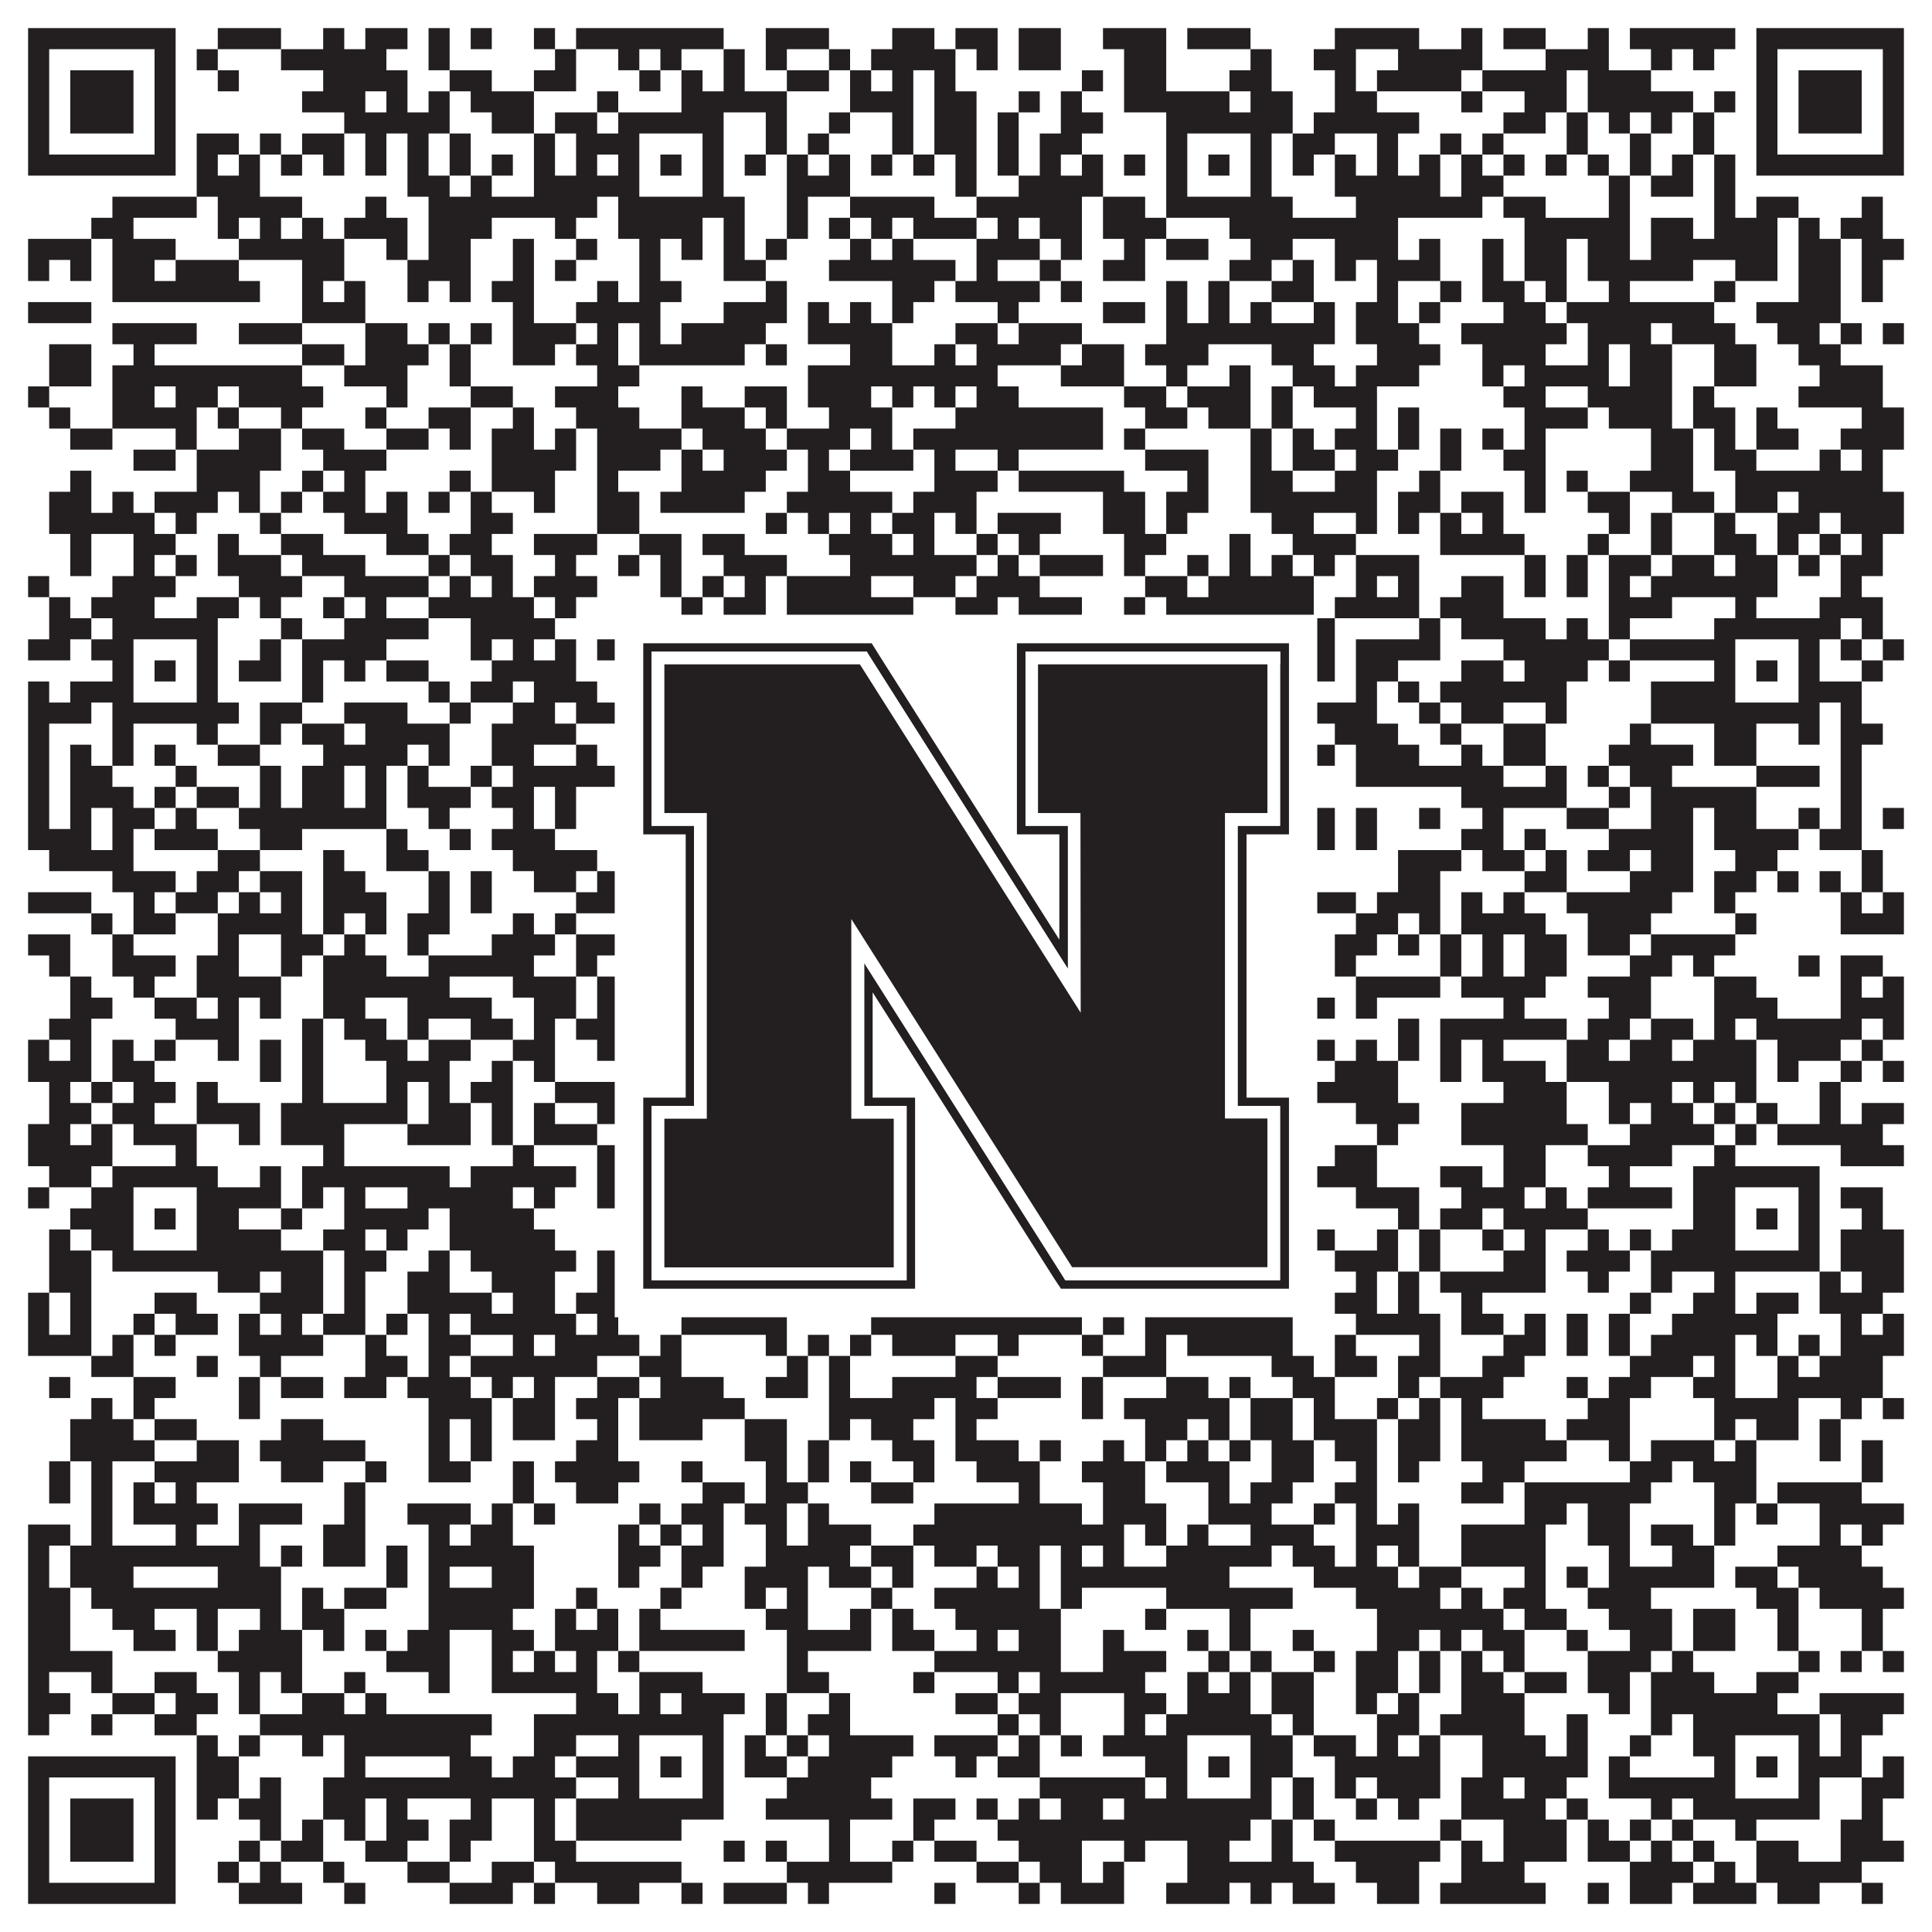
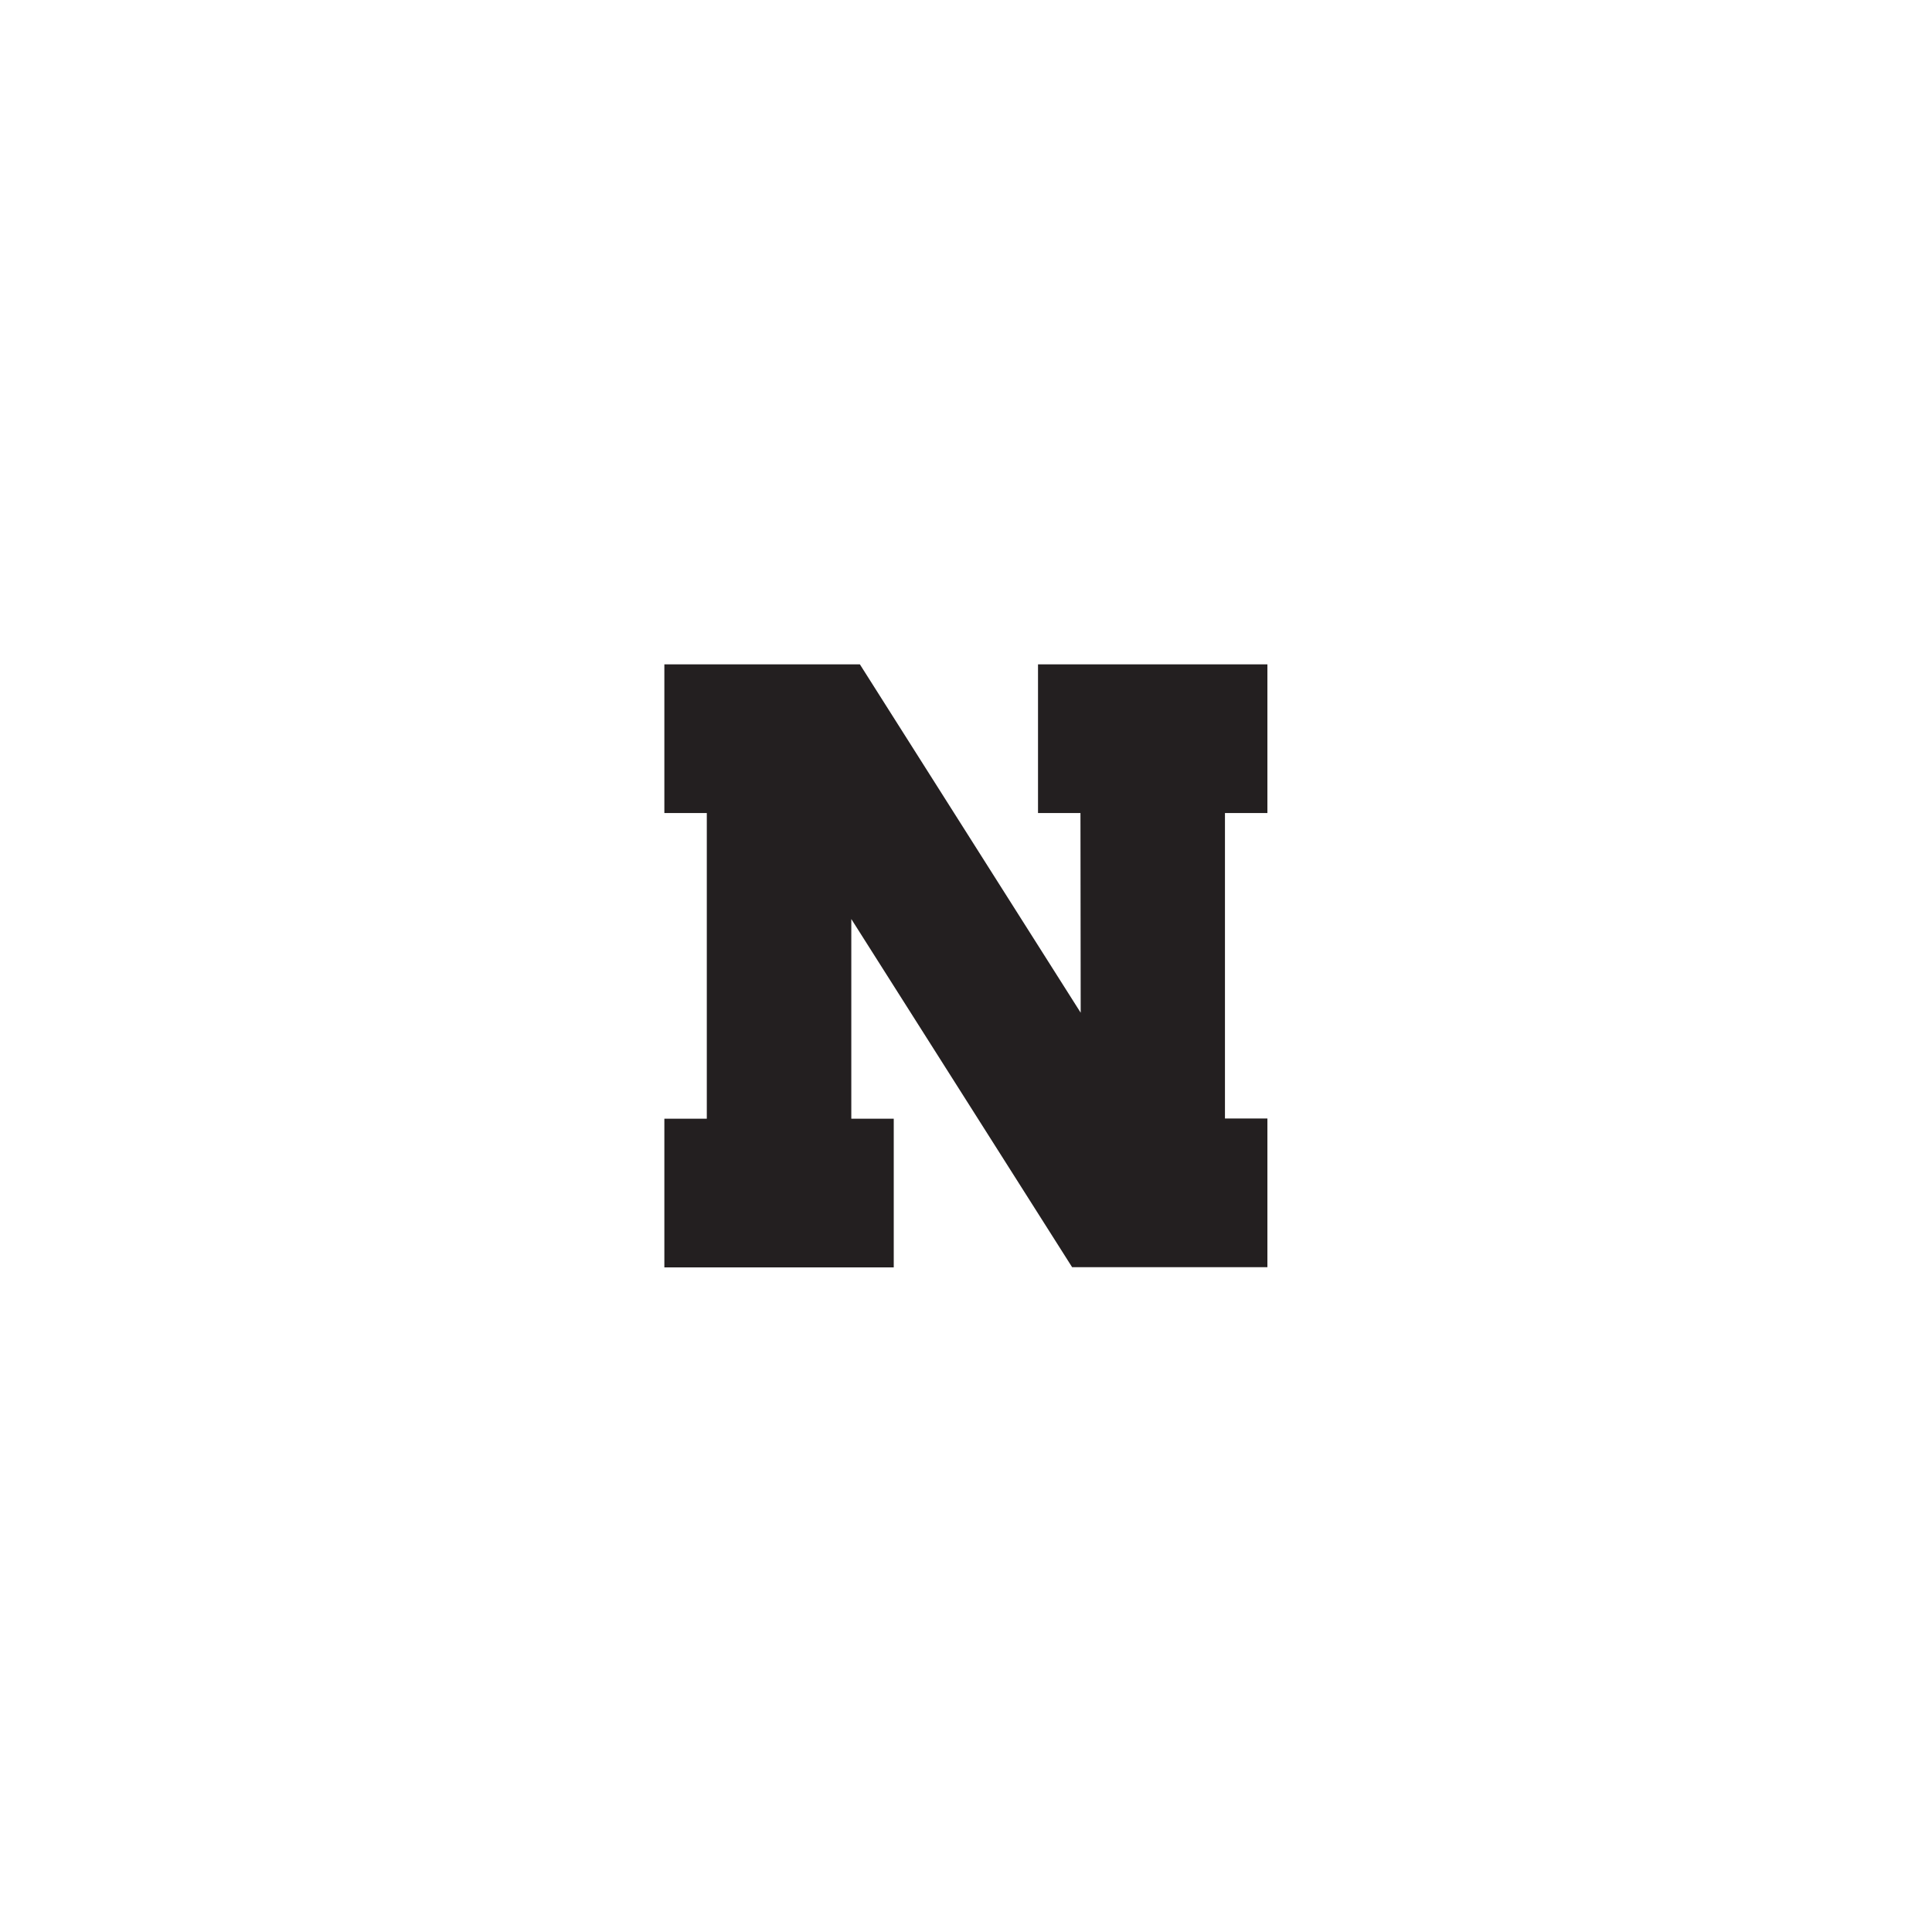
<svg xmlns="http://www.w3.org/2000/svg" version="1.1" width="1100px" height="1100px" viewBox="0 0 1100 1100">
  <rect x="0" y="0" width="1100" height="1100" fill="#ffffff" fill-opacity="1" />
-   <path fill="#231f20" fill-opacity="1" d="M16,16L100,16L100,28L16,28ZM124,16L160,16L160,28L124,28ZM184,16L196,16L196,28L184,28ZM208,16L232,16L232,28L208,28ZM244,16L256,16L256,28L244,28ZM268,16L280,16L280,28L268,28ZM304,16L316,16L316,28L304,28ZM328,16L412,16L412,28L328,28ZM436,16L472,16L472,28L436,28ZM508,16L532,16L532,28L508,28ZM544,16L568,16L568,28L544,28ZM580,16L604,16L604,28L580,28ZM628,16L664,16L664,28L628,28ZM676,16L712,16L712,28L676,28ZM760,16L808,16L808,28L760,28ZM832,16L844,16L844,28L832,28ZM856,16L880,16L880,28L856,28ZM904,16L916,16L916,28L904,28ZM928,16L988,16L988,28L928,28ZM1000,16L1084,16L1084,28L1000,28ZM16,28L28,28L28,40L16,40ZM88,28L100,28L100,40L88,40ZM112,28L124,28L124,40L112,40ZM160,28L220,28L220,40L160,40ZM244,28L256,28L256,40L244,40ZM316,28L328,28L328,40L316,40ZM352,28L364,28L364,40L352,40ZM376,28L388,28L388,40L376,40ZM412,28L424,28L424,40L412,40ZM436,28L448,28L448,40L436,40ZM472,28L484,28L484,40L472,40ZM496,28L544,28L544,40L496,40ZM556,28L568,28L568,40L556,40ZM580,28L604,28L604,40L580,40ZM640,28L664,28L664,40L640,40ZM712,28L724,28L724,40L712,40ZM748,28L772,28L772,40L748,40ZM796,28L844,28L844,40L796,40ZM880,28L916,28L916,40L880,40ZM940,28L952,28L952,40L940,40ZM964,28L976,28L976,40L964,40ZM1000,28L1012,28L1012,40L1000,40ZM1072,28L1084,28L1084,40L1072,40ZM16,40L28,40L28,52L16,52ZM40,40L76,40L76,52L40,52ZM88,40L100,40L100,52L88,52ZM124,40L136,40L136,52L124,52ZM184,40L232,40L232,52L184,52ZM256,40L280,40L280,52L256,52ZM304,40L328,40L328,52L304,52ZM364,40L376,40L376,52L364,52ZM388,40L400,40L400,52L388,52ZM412,40L424,40L424,52L412,52ZM448,40L472,40L472,52L448,52ZM484,40L496,40L496,52L484,52ZM508,40L520,40L520,52L508,52ZM532,40L544,40L544,52L532,52ZM616,40L628,40L628,52L616,52ZM640,40L664,40L664,52L640,52ZM700,40L724,40L724,52L700,52ZM760,40L772,40L772,52L760,52ZM784,40L832,40L832,52L784,52ZM844,40L892,40L892,52L844,52ZM904,40L940,40L940,52L904,52ZM1000,40L1012,40L1012,52L1000,52ZM1024,40L1060,40L1060,52L1024,52ZM1072,40L1084,40L1084,52L1072,52ZM16,52L28,52L28,64L16,64ZM40,52L76,52L76,64L40,64ZM88,52L100,52L100,64L88,64ZM172,52L208,52L208,64L172,64ZM220,52L232,52L232,64L220,64ZM244,52L256,52L256,64L244,64ZM268,52L304,52L304,64L268,64ZM340,52L352,52L352,64L340,64ZM388,52L448,52L448,64L388,64ZM484,52L520,52L520,64L484,64ZM532,52L556,52L556,64L532,64ZM580,52L592,52L592,64L580,64ZM604,52L616,52L616,64L604,64ZM640,52L700,52L700,64L640,64ZM712,52L736,52L736,64L712,64ZM760,52L784,52L784,64L760,64ZM832,52L844,52L844,64L832,64ZM868,52L892,52L892,64L868,64ZM904,52L964,52L964,64L904,64ZM976,52L988,52L988,64L976,64ZM1000,52L1012,52L1012,64L1000,64ZM1024,52L1060,52L1060,64L1024,64ZM1072,52L1084,52L1084,64L1072,64ZM16,64L28,64L28,76L16,76ZM40,64L76,64L76,76L40,76ZM88,64L100,64L100,76L88,76ZM196,64L256,64L256,76L196,76ZM280,64L304,64L304,76L280,76ZM316,64L340,64L340,76L316,76ZM352,64L412,64L412,76L352,76ZM436,64L448,64L448,76L436,76ZM472,64L484,64L484,76L472,76ZM508,64L520,64L520,76L508,76ZM532,64L556,64L556,76L532,76ZM568,64L580,64L580,76L568,76ZM604,64L628,64L628,76L604,76ZM664,64L736,64L736,76L664,76ZM748,64L808,64L808,76L748,76ZM856,64L880,64L880,76L856,76ZM892,64L904,64L904,76L892,76ZM916,64L928,64L928,76L916,76ZM940,64L952,64L952,76L940,76ZM964,64L976,64L976,76L964,76ZM1000,64L1012,64L1012,76L1000,76ZM1024,64L1060,64L1060,76L1024,76ZM1072,64L1084,64L1084,76L1072,76ZM16,76L28,76L28,88L16,88ZM88,76L100,76L100,88L88,88ZM112,76L136,76L136,88L112,88ZM148,76L160,76L160,88L148,88ZM172,76L196,76L196,88L172,88ZM208,76L220,76L220,88L208,88ZM232,76L244,76L244,88L232,88ZM256,76L268,76L268,88L256,88ZM304,76L316,76L316,88L304,88ZM328,76L364,76L364,88L328,88ZM400,76L412,76L412,88L400,88ZM436,76L448,76L448,88L436,88ZM460,76L472,76L472,88L460,88ZM508,76L520,76L520,88L508,88ZM532,76L556,76L556,88L532,88ZM568,76L580,76L580,88L568,88ZM592,76L616,76L616,88L592,88ZM664,76L676,76L676,88L664,88ZM712,76L724,76L724,88L712,88ZM736,76L760,76L760,88L736,88ZM784,76L796,76L796,88L784,88ZM820,76L832,76L832,88L820,88ZM844,76L856,76L856,88L844,88ZM892,76L904,76L904,88L892,88ZM928,76L940,76L940,88L928,88ZM964,76L976,76L976,88L964,88ZM1000,76L1012,76L1012,88L1000,88ZM1072,76L1084,76L1084,88L1072,88ZM16,88L100,88L100,100L16,100ZM112,88L124,88L124,100L112,100ZM136,88L148,88L148,100L136,100ZM160,88L172,88L172,100L160,100ZM184,88L196,88L196,100L184,100ZM208,88L220,88L220,100L208,100ZM232,88L244,88L244,100L232,100ZM256,88L268,88L268,100L256,100ZM280,88L292,88L292,100L280,100ZM304,88L316,88L316,100L304,100ZM328,88L340,88L340,100L328,100ZM352,88L364,88L364,100L352,100ZM376,88L388,88L388,100L376,100ZM400,88L412,88L412,100L400,100ZM424,88L436,88L436,100L424,100ZM448,88L460,88L460,100L448,100ZM472,88L484,88L484,100L472,100ZM496,88L508,88L508,100L496,100ZM520,88L532,88L532,100L520,100ZM544,88L556,88L556,100L544,100ZM568,88L580,88L580,100L568,100ZM592,88L604,88L604,100L592,100ZM616,88L628,88L628,100L616,100ZM640,88L652,88L652,100L640,100ZM664,88L676,88L676,100L664,100ZM688,88L700,88L700,100L688,100ZM712,88L724,88L724,100L712,100ZM736,88L748,88L748,100L736,100ZM760,88L772,88L772,100L760,100ZM784,88L796,88L796,100L784,100ZM808,88L820,88L820,100L808,100ZM832,88L844,88L844,100L832,100ZM856,88L868,88L868,100L856,100ZM880,88L892,88L892,100L880,100ZM904,88L916,88L916,100L904,100ZM928,88L940,88L940,100L928,100ZM952,88L964,88L964,100L952,100ZM976,88L988,88L988,100L976,100ZM1000,88L1084,88L1084,100L1000,100ZM112,100L148,100L148,112L112,112ZM232,100L256,100L256,112L232,112ZM268,100L280,100L280,112L268,112ZM304,100L364,100L364,112L304,112ZM400,100L412,100L412,112L400,112ZM448,100L484,100L484,112L448,112ZM544,100L556,100L556,112L544,112ZM580,100L628,100L628,112L580,112ZM664,100L676,100L676,112L664,112ZM712,100L724,100L724,112L712,112ZM760,100L820,100L820,112L760,112ZM832,100L856,100L856,112L832,112ZM916,100L928,100L928,112L916,112ZM940,100L964,100L964,112L940,112ZM976,100L988,100L988,112L976,112ZM64,112L112,112L112,124L64,124ZM124,112L172,112L172,124L124,124ZM208,112L220,112L220,124L208,124ZM244,112L340,112L340,124L244,124ZM352,112L424,112L424,124L352,124ZM448,112L460,112L460,124L448,124ZM484,112L532,112L532,124L484,124ZM556,112L616,112L616,124L556,124ZM628,112L652,112L652,124L628,124ZM664,112L736,112L736,124L664,124ZM772,112L844,112L844,124L772,124ZM856,112L880,112L880,124L856,124ZM916,112L928,112L928,124L916,124ZM976,112L988,112L988,124L976,124ZM1000,112L1024,112L1024,124L1000,124ZM1060,112L1072,112L1072,124L1060,124ZM52,124L76,124L76,136L52,136ZM124,124L136,124L136,136L124,136ZM148,124L160,124L160,136L148,136ZM172,124L184,124L184,136L172,136ZM196,124L232,124L232,136L196,136ZM244,124L280,124L280,136L244,136ZM316,124L328,124L328,136L316,136ZM352,124L400,124L400,136L352,136ZM412,124L424,124L424,136L412,136ZM448,124L460,124L460,136L448,136ZM472,124L484,124L484,136L472,136ZM496,124L508,124L508,136L496,136ZM520,124L556,124L556,136L520,136ZM568,124L580,124L580,136L568,136ZM592,124L616,124L616,136L592,136ZM628,124L664,124L664,136L628,136ZM700,124L796,124L796,136L700,136ZM868,124L928,124L928,136L868,136ZM940,124L964,124L964,136L940,136ZM976,124L1012,124L1012,136L976,136ZM1024,124L1036,124L1036,136L1024,136ZM1048,124L1072,124L1072,136L1048,136ZM16,136L52,136L52,148L16,148ZM64,136L100,136L100,148L64,148ZM136,136L196,136L196,148L136,148ZM220,136L232,136L232,148L220,148ZM244,136L268,136L268,148L244,148ZM292,136L304,136L304,148L292,148ZM328,136L340,136L340,148L328,148ZM364,136L376,136L376,148L364,148ZM388,136L400,136L400,148L388,148ZM412,136L424,136L424,148L412,148ZM436,136L448,136L448,148L436,148ZM484,136L496,136L496,148L484,148ZM508,136L520,136L520,148L508,148ZM556,136L592,136L592,148L556,148ZM604,136L616,136L616,148L604,148ZM640,136L652,136L652,148L640,148ZM664,136L688,136L688,148L664,148ZM712,136L736,136L736,148L712,148ZM760,136L796,136L796,148L760,148ZM808,136L820,136L820,148L808,148ZM844,136L856,136L856,148L844,148ZM868,136L892,136L892,148L868,148ZM904,136L928,136L928,148L904,148ZM940,136L1012,136L1012,148L940,148ZM1024,136L1048,136L1048,148L1024,148ZM1060,136L1084,136L1084,148L1060,148ZM16,148L28,148L28,160L16,160ZM40,148L52,148L52,160L40,160ZM64,148L88,148L88,160L64,160ZM100,148L136,148L136,160L100,160ZM172,148L196,148L196,160L172,160ZM232,148L268,148L268,160L232,160ZM292,148L304,148L304,160L292,160ZM316,148L328,148L328,160L316,160ZM364,148L376,148L376,160L364,160ZM412,148L436,148L436,160L412,160ZM472,148L544,148L544,160L472,160ZM556,148L568,148L568,160L556,160ZM592,148L604,148L604,160L592,160ZM628,148L652,148L652,160L628,160ZM700,148L724,148L724,160L700,160ZM736,148L748,148L748,160L736,160ZM760,148L772,148L772,160L760,160ZM784,148L820,148L820,160L784,160ZM844,148L856,148L856,160L844,160ZM868,148L892,148L892,160L868,160ZM904,148L964,148L964,160L904,160ZM988,148L1012,148L1012,160L988,160ZM1024,148L1048,148L1048,160L1024,160ZM1060,148L1072,148L1072,160L1060,160ZM64,160L148,160L148,172L64,172ZM172,160L184,160L184,172L172,172ZM196,160L208,160L208,172L196,172ZM232,160L244,160L244,172L232,172ZM256,160L268,160L268,172L256,172ZM280,160L304,160L304,172L280,172ZM340,160L352,160L352,172L340,172ZM364,160L388,160L388,172L364,172ZM436,160L448,160L448,172L436,172ZM508,160L532,160L532,172L508,172ZM544,160L592,160L592,172L544,172ZM604,160L616,160L616,172L604,172ZM664,160L676,160L676,172L664,172ZM688,160L700,160L700,172L688,172ZM724,160L748,160L748,172L724,172ZM784,160L796,160L796,172L784,172ZM820,160L832,160L832,172L820,172ZM844,160L868,160L868,172L844,172ZM880,160L892,160L892,172L880,172ZM916,160L928,160L928,172L916,172ZM976,160L988,160L988,172L976,172ZM1024,160L1048,160L1048,172L1024,172ZM1060,160L1072,160L1072,172L1060,172ZM16,172L52,172L52,184L16,184ZM172,172L208,172L208,184L172,184ZM292,172L304,172L304,184L292,184ZM328,172L376,172L376,184L328,184ZM412,172L448,172L448,184L412,184ZM460,172L472,172L472,184L460,184ZM484,172L496,172L496,184L484,184ZM508,172L520,172L520,184L508,184ZM568,172L580,172L580,184L568,184ZM628,172L652,172L652,184L628,184ZM664,172L676,172L676,184L664,184ZM688,172L700,172L700,184L688,184ZM712,172L724,172L724,184L712,184ZM748,172L760,172L760,184L748,184ZM772,172L796,172L796,184L772,184ZM808,172L820,172L820,184L808,184ZM856,172L880,172L880,184L856,184ZM892,172L976,172L976,184L892,184ZM1000,172L1048,172L1048,184L1000,184ZM64,184L112,184L112,196L64,196ZM136,184L172,184L172,196L136,196ZM208,184L232,184L232,196L208,196ZM244,184L256,184L256,196L244,196ZM268,184L280,184L280,196L268,196ZM292,184L328,184L328,196L292,196ZM340,184L352,184L352,196L340,196ZM364,184L376,184L376,196L364,196ZM388,184L436,184L436,196L388,196ZM460,184L508,184L508,196L460,196ZM544,184L568,184L568,196L544,196ZM580,184L616,184L616,196L580,196ZM664,184L760,184L760,196L664,196ZM772,184L808,184L808,196L772,196ZM832,184L892,184L892,196L832,196ZM904,184L940,184L940,196L904,196ZM952,184L988,184L988,196L952,196ZM1012,184L1036,184L1036,196L1012,196ZM1048,184L1060,184L1060,196L1048,196ZM1072,184L1084,184L1084,196L1072,196ZM28,196L52,196L52,208L28,208ZM76,196L88,196L88,208L76,208ZM172,196L196,196L196,208L172,208ZM208,196L244,196L244,208L208,208ZM256,196L268,196L268,208L256,208ZM292,196L316,196L316,208L292,208ZM328,196L352,196L352,208L328,208ZM364,196L424,196L424,208L364,208ZM436,196L448,196L448,208L436,208ZM484,196L508,196L508,208L484,208ZM532,196L544,196L544,208L532,208ZM556,196L604,196L604,208L556,208ZM616,196L640,196L640,208L616,208ZM652,196L688,196L688,208L652,208ZM724,196L748,196L748,208L724,208ZM784,196L820,196L820,208L784,208ZM844,196L880,196L880,208L844,208ZM904,196L916,196L916,208L904,208ZM928,196L952,196L952,208L928,208ZM976,196L1000,196L1000,208L976,208ZM1024,196L1048,196L1048,208L1024,208ZM28,208L52,208L52,220L28,220ZM64,208L172,208L172,220L64,220ZM196,208L232,208L232,220L196,220ZM256,208L268,208L268,220L256,220ZM340,208L364,208L364,220L340,220ZM460,208L568,208L568,220L460,220ZM604,208L640,208L640,220L604,220ZM664,208L676,208L676,220L664,220ZM700,208L712,208L712,220L700,220ZM736,208L760,208L760,220L736,220ZM772,208L808,208L808,220L772,220ZM844,208L856,208L856,220L844,220ZM868,208L916,208L916,220L868,220ZM928,208L952,208L952,220L928,220ZM976,208L1000,208L1000,220L976,220ZM1036,208L1072,208L1072,220L1036,220ZM16,220L28,220L28,232L16,232ZM64,220L88,220L88,232L64,232ZM100,220L124,220L124,232L100,232ZM136,220L184,220L184,232L136,232ZM220,220L232,220L232,232L220,232ZM268,220L292,220L292,232L268,232ZM316,220L352,220L352,232L316,232ZM388,220L400,220L400,232L388,232ZM424,220L448,220L448,232L424,232ZM460,220L496,220L496,232L460,232ZM508,220L520,220L520,232L508,232ZM532,220L544,220L544,232L532,232ZM556,220L580,220L580,232L556,232ZM640,220L664,220L664,232L640,232ZM676,220L712,220L712,232L676,232ZM724,220L736,220L736,232L724,232ZM748,220L784,220L784,232L748,232ZM856,220L880,220L880,232L856,232ZM904,220L952,220L952,232L904,232ZM964,220L976,220L976,232L964,232ZM1024,220L1072,220L1072,232L1024,232ZM28,232L40,232L40,244L28,244ZM64,232L112,232L112,244L64,244ZM124,232L136,232L136,244L124,244ZM160,232L172,232L172,244L160,244ZM208,232L220,232L220,244L208,244ZM244,232L268,232L268,244L244,244ZM292,232L304,232L304,244L292,244ZM328,232L364,232L364,244L328,244ZM388,232L424,232L424,244L388,244ZM436,232L448,232L448,244L436,244ZM472,232L508,232L508,244L472,244ZM544,232L628,232L628,244L544,244ZM652,232L676,232L676,244L652,244ZM688,232L712,232L712,244L688,244ZM724,232L736,232L736,244L724,244ZM772,232L784,232L784,244L772,244ZM796,232L808,232L808,244L796,244ZM868,232L904,232L904,244L868,244ZM916,232L952,232L952,244L916,244ZM964,232L988,232L988,244L964,244ZM1000,232L1012,232L1012,244L1000,244ZM1060,232L1084,232L1084,244L1060,244ZM40,244L64,244L64,256L40,256ZM100,244L112,244L112,256L100,256ZM136,244L160,244L160,256L136,256ZM172,244L196,244L196,256L172,256ZM220,244L244,244L244,256L220,256ZM256,244L268,244L268,256L256,256ZM280,244L304,244L304,256L280,256ZM316,244L328,244L328,256L316,256ZM340,244L388,244L388,256L340,256ZM400,244L436,244L436,256L400,256ZM448,244L484,244L484,256L448,256ZM496,244L508,244L508,256L496,256ZM520,244L628,244L628,256L520,256ZM640,244L652,244L652,256L640,256ZM712,244L724,244L724,256L712,256ZM736,244L748,244L748,256L736,256ZM760,244L784,244L784,256L760,256ZM796,244L808,244L808,256L796,256ZM820,244L832,244L832,256L820,256ZM844,244L856,244L856,256L844,256ZM868,244L880,244L880,256L868,256ZM940,244L964,244L964,256L940,256ZM976,244L988,244L988,256L976,256ZM1000,244L1024,244L1024,256L1000,256ZM1048,244L1084,244L1084,256L1048,256ZM76,256L100,256L100,268L76,268ZM112,256L160,256L160,268L112,268ZM184,256L220,256L220,268L184,268ZM280,256L328,256L328,268L280,268ZM340,256L376,256L376,268L340,268ZM388,256L400,256L400,268L388,268ZM412,256L448,256L448,268L412,268ZM460,256L472,256L472,268L460,268ZM484,256L520,256L520,268L484,268ZM532,256L544,256L544,268L532,268ZM568,256L580,256L580,268L568,268ZM652,256L688,256L688,268L652,268ZM712,256L724,256L724,268L712,268ZM736,256L760,256L760,268L736,268ZM772,256L796,256L796,268L772,268ZM820,256L832,256L832,268L820,268ZM856,256L880,256L880,268L856,268ZM940,256L964,256L964,268L940,268ZM976,256L1000,256L1000,268L976,268ZM1036,256L1048,256L1048,268L1036,268ZM1060,256L1072,256L1072,268L1060,268ZM40,268L52,268L52,280L40,280ZM112,268L148,268L148,280L112,280ZM172,268L184,268L184,280L172,280ZM196,268L208,268L208,280L196,280ZM256,268L268,268L268,280L256,280ZM280,268L316,268L316,280L280,280ZM340,268L352,268L352,280L340,280ZM388,268L436,268L436,280L388,280ZM460,268L484,268L484,280L460,280ZM532,268L568,268L568,280L532,280ZM580,268L640,268L640,280L580,280ZM676,268L688,268L688,280L676,280ZM712,268L736,268L736,280L712,280ZM760,268L784,268L784,280L760,280ZM808,268L820,268L820,280L808,280ZM868,268L880,268L880,280L868,280ZM892,268L904,268L904,280L892,280ZM928,268L964,268L964,280L928,280ZM988,268L1072,268L1072,280L988,280ZM28,280L52,280L52,292L28,292ZM64,280L76,280L76,292L64,292ZM88,280L124,280L124,292L88,292ZM136,280L148,280L148,292L136,292ZM160,280L172,280L172,292L160,292ZM184,280L208,280L208,292L184,292ZM220,280L232,280L232,292L220,292ZM244,280L256,280L256,292L244,292ZM268,280L280,280L280,292L268,292ZM304,280L316,280L316,292L304,292ZM340,280L364,280L364,292L340,292ZM376,280L424,280L424,292L376,292ZM448,280L508,280L508,292L448,292ZM520,280L556,280L556,292L520,292ZM628,280L652,280L652,292L628,292ZM664,280L688,280L688,292L664,292ZM712,280L784,280L784,292L712,292ZM796,280L820,280L820,292L796,292ZM832,280L856,280L856,292L832,292ZM868,280L880,280L880,292L868,292ZM904,280L928,280L928,292L904,292ZM952,280L976,280L976,292L952,292ZM988,280L1012,280L1012,292L988,292ZM1024,280L1084,280L1084,292L1024,292ZM28,292L88,292L88,304L28,304ZM100,292L112,292L112,304L100,304ZM148,292L160,292L160,304L148,304ZM196,292L232,292L232,304L196,304ZM268,292L292,292L292,304L268,304ZM340,292L364,292L364,304L340,304ZM436,292L448,292L448,304L436,304ZM460,292L472,292L472,304L460,304ZM484,292L496,292L496,304L484,304ZM508,292L532,292L532,304L508,304ZM544,292L556,292L556,304L544,304ZM568,292L604,292L604,304L568,304ZM628,292L652,292L652,304L628,304ZM664,292L676,292L676,304L664,304ZM724,292L748,292L748,304L724,304ZM772,292L784,292L784,304L772,304ZM796,292L808,292L808,304L796,304ZM820,292L832,292L832,304L820,304ZM844,292L856,292L856,304L844,304ZM916,292L928,292L928,304L916,304ZM940,292L952,292L952,304L940,304ZM976,292L988,292L988,304L976,304ZM1012,292L1036,292L1036,304L1012,304ZM1048,292L1084,292L1084,304L1048,304ZM40,304L52,304L52,316L40,316ZM76,304L100,304L100,316L76,316ZM124,304L136,304L136,316L124,316ZM160,304L184,304L184,316L160,316ZM220,304L244,304L244,316L220,316ZM256,304L280,304L280,316L256,316ZM304,304L340,304L340,316L304,316ZM364,304L388,304L388,316L364,316ZM400,304L424,304L424,316L400,316ZM472,304L508,304L508,316L472,316ZM520,304L532,304L532,316L520,316ZM556,304L568,304L568,316L556,316ZM580,304L592,304L592,316L580,316ZM640,304L664,304L664,316L640,316ZM700,304L712,304L712,316L700,316ZM736,304L772,304L772,316L736,316ZM820,304L868,304L868,316L820,316ZM904,304L916,304L916,316L904,316ZM940,304L952,304L952,316L940,316ZM976,304L1000,304L1000,316L976,316ZM1012,304L1024,304L1024,316L1012,316ZM1036,304L1048,304L1048,316L1036,316ZM1060,304L1072,304L1072,316L1060,316ZM40,316L52,316L52,328L40,328ZM76,316L88,316L88,328L76,328ZM100,316L112,316L112,328L100,328ZM124,316L160,316L160,328L124,328ZM172,316L208,316L208,328L172,328ZM244,316L256,316L256,328L244,328ZM268,316L292,316L292,328L268,328ZM316,316L328,316L328,328L316,328ZM352,316L364,316L364,328L352,328ZM376,316L388,316L388,328L376,328ZM412,316L448,316L448,328L412,328ZM484,316L556,316L556,328L484,328ZM568,316L580,316L580,328L568,328ZM592,316L628,316L628,328L592,328ZM640,316L652,316L652,328L640,328ZM676,316L688,316L688,328L676,328ZM700,316L712,316L712,328L700,328ZM724,316L736,316L736,328L724,328ZM748,316L760,316L760,328L748,328ZM772,316L808,316L808,328L772,328ZM868,316L880,316L880,328L868,328ZM892,316L904,316L904,328L892,328ZM916,316L940,316L940,328L916,328ZM952,316L976,316L976,328L952,328ZM988,316L1012,316L1012,328L988,328ZM1024,316L1036,316L1036,328L1024,328ZM1048,316L1072,316L1072,328L1048,328ZM16,328L28,328L28,340L16,340ZM64,328L100,328L100,340L64,340ZM136,328L172,328L172,340L136,340ZM196,328L244,328L244,340L196,340ZM256,328L268,328L268,340L256,340ZM280,328L292,328L292,340L280,340ZM304,328L340,328L340,340L304,340ZM376,328L388,328L388,340L376,340ZM400,328L412,328L412,340L400,340ZM424,328L436,328L436,340L424,340ZM448,328L496,328L496,340L448,340ZM520,328L544,328L544,340L520,340ZM556,328L592,328L592,340L556,340ZM652,328L676,328L676,340L652,340ZM688,328L748,328L748,340L688,340ZM772,328L784,328L784,340L772,340ZM796,328L808,328L808,340L796,340ZM832,328L856,328L856,340L832,340ZM868,328L880,328L880,340L868,340ZM892,328L904,328L904,340L892,340ZM916,328L928,328L928,340L916,340ZM940,328L1012,328L1012,340L940,340ZM1048,328L1060,328L1060,340L1048,340ZM28,340L40,340L40,352L28,352ZM52,340L88,340L88,352L52,352ZM112,340L136,340L136,352L112,352ZM148,340L160,340L160,352L148,352ZM184,340L196,340L196,352L184,352ZM208,340L220,340L220,352L208,352ZM244,340L304,340L304,352L244,352ZM316,340L328,340L328,352L316,352ZM388,340L400,340L400,352L388,352ZM412,340L436,340L436,352L412,352ZM448,340L520,340L520,352L448,352ZM544,340L568,340L568,352L544,352ZM580,340L616,340L616,352L580,352ZM640,340L652,340L652,352L640,352ZM664,340L748,340L748,352L664,352ZM760,340L808,340L808,352L760,352ZM820,340L856,340L856,352L820,352ZM916,340L952,340L952,352L916,352ZM988,340L1000,340L1000,352L988,352ZM1036,340L1072,340L1072,352L1036,352ZM28,352L52,352L52,364L28,364ZM64,352L124,352L124,364L64,364ZM160,352L172,352L172,364L160,364ZM196,352L244,352L244,364L196,364ZM268,352L316,352L316,364L268,364ZM352,352L448,352L448,364L352,364ZM460,352L496,352L496,364L460,364ZM520,352L568,352L568,364L520,364ZM592,352L604,352L604,364L592,364ZM616,352L628,352L628,364L616,364ZM652,352L724,352L724,364L652,364ZM748,352L760,352L760,364L748,364ZM808,352L820,352L820,364L808,364ZM832,352L880,352L880,364L832,364ZM892,352L904,352L904,364L892,364ZM916,352L928,352L928,364L916,364ZM976,352L1048,352L1048,364L976,364ZM1060,352L1072,352L1072,364L1060,364ZM16,364L40,364L40,376L16,376ZM52,364L76,364L76,376L52,376ZM112,364L124,364L124,376L112,376ZM148,364L160,364L160,376L148,376ZM172,364L220,364L220,376L172,376ZM268,364L280,364L280,376L268,376ZM292,364L304,364L304,376L292,376ZM316,364L328,364L328,376L316,376ZM340,364L364,364L364,376L340,376ZM400,364L424,364L424,376L400,376ZM460,364L472,364L472,376L460,376ZM484,364L508,364L508,376L484,376ZM532,364L616,364L616,376L532,376ZM640,364L652,364L652,376L640,376ZM664,364L676,364L676,376L664,376ZM712,364L736,364L736,376L712,376ZM748,364L760,364L760,376L748,376ZM772,364L820,364L820,376L772,376ZM856,364L916,364L916,376L856,376ZM928,364L988,364L988,376L928,376ZM1024,364L1036,364L1036,376L1024,376ZM1048,364L1060,364L1060,376L1048,376ZM1072,364L1084,364L1084,376L1072,376ZM64,376L76,376L76,388L64,388ZM88,376L100,376L100,388L88,388ZM112,376L124,376L124,388L112,388ZM136,376L160,376L160,388L136,388ZM172,376L184,376L184,388L172,388ZM196,376L208,376L208,388L196,388ZM220,376L244,376L244,388L220,388ZM280,376L328,376L328,388L280,388ZM352,376L364,376L364,388L352,388ZM376,376L388,376L388,388L376,388ZM400,376L412,376L412,388L400,388ZM424,376L436,376L436,388L424,388ZM460,376L472,376L472,388L460,388ZM484,376L496,376L496,388L484,388ZM508,376L520,376L520,388L508,388ZM532,376L556,376L556,388L532,388ZM568,376L592,376L592,388L568,388ZM616,376L652,376L652,388L616,388ZM664,376L676,376L676,388L664,388ZM688,376L700,376L700,388L688,388ZM712,376L760,376L760,388L712,388ZM772,376L796,376L796,388L772,388ZM832,376L856,376L856,388L832,388ZM868,376L904,376L904,388L868,388ZM916,376L928,376L928,388L916,388ZM976,376L988,376L988,388L976,388ZM1000,376L1012,376L1012,388L1000,388ZM1024,376L1036,376L1036,388L1024,388ZM1060,376L1072,376L1072,388L1060,388ZM16,388L28,388L28,400L16,400ZM40,388L76,388L76,400L40,400ZM112,388L124,388L124,400L112,400ZM172,388L184,388L184,400L172,400ZM244,388L256,388L256,400L244,400ZM268,388L292,388L292,400L268,400ZM304,388L340,388L340,400L304,400ZM352,388L364,388L364,400L352,400ZM400,388L424,388L424,400L400,400ZM436,388L496,388L496,400L436,400ZM508,388L520,388L520,400L508,400ZM544,388L580,388L580,400L544,400ZM616,388L628,388L628,400L616,400ZM640,388L652,388L652,400L640,400ZM664,388L676,388L676,400L664,400ZM712,388L724,388L724,400L712,400ZM736,388L748,388L748,400L736,400ZM772,388L784,388L784,400L772,400ZM796,388L808,388L808,400L796,400ZM820,388L892,388L892,400L820,400ZM940,388L988,388L988,400L940,400ZM1024,388L1060,388L1060,400L1024,400ZM16,400L52,400L52,412L16,412ZM64,400L136,400L136,412L64,412ZM148,400L172,400L172,412L148,412ZM196,400L232,400L232,412L196,412ZM256,400L268,400L268,412L256,412ZM292,400L316,400L316,412L292,412ZM328,400L448,400L448,412L328,412ZM460,400L472,400L472,412L460,412ZM484,400L496,400L496,412L484,412ZM508,400L544,400L544,412L508,412ZM580,400L604,400L604,412L580,412ZM628,400L640,400L640,412L628,412ZM652,400L784,400L784,412L652,412ZM808,400L820,400L820,412L808,412ZM832,400L856,400L856,412L832,412ZM880,400L892,400L892,412L880,412ZM940,400L1036,400L1036,412L940,412ZM1048,400L1060,400L1060,412L1048,412ZM16,412L28,412L28,424L16,424ZM64,412L76,412L76,424L64,424ZM112,412L124,412L124,424L112,424ZM148,412L160,412L160,424L148,424ZM172,412L196,412L196,424L172,424ZM208,412L256,412L256,424L208,424ZM280,412L328,412L328,424L280,424ZM376,412L388,412L388,424L376,424ZM400,412L460,412L460,424L400,424ZM472,412L484,412L484,424L472,424ZM496,412L508,412L508,424L496,424ZM520,412L532,412L532,424L520,424ZM544,412L568,412L568,424L544,424ZM592,412L604,412L604,424L592,424ZM652,412L664,412L664,424L652,424ZM700,412L736,412L736,424L700,424ZM760,412L796,412L796,424L760,424ZM820,412L832,412L832,424L820,424ZM856,412L880,412L880,424L856,424ZM928,412L940,412L940,424L928,424ZM976,412L1000,412L1000,424L976,424ZM1024,412L1036,412L1036,424L1024,424ZM1048,412L1072,412L1072,424L1048,424ZM16,424L28,424L28,436L16,436ZM40,424L52,424L52,436L40,436ZM64,424L76,424L76,436L64,436ZM88,424L100,424L100,436L88,436ZM124,424L148,424L148,436L124,436ZM184,424L232,424L232,436L184,436ZM244,424L256,424L256,436L244,436ZM280,424L304,424L304,436L280,436ZM328,424L340,424L340,436L328,436ZM352,424L376,424L376,436L352,436ZM424,424L472,424L472,436L424,436ZM508,424L532,424L532,436L508,436ZM568,424L580,424L580,436L568,436ZM604,424L616,424L616,436L604,436ZM664,424L700,424L700,436L664,436ZM724,424L760,424L760,436L724,436ZM772,424L808,424L808,436L772,436ZM832,424L844,424L844,436L832,436ZM856,424L880,424L880,436L856,436ZM916,424L964,424L964,436L916,436ZM976,424L1000,424L1000,436L976,436ZM1048,424L1060,424L1060,436L1048,436ZM16,436L28,436L28,448L16,448ZM40,436L64,436L64,448L40,448ZM100,436L112,436L112,448L100,448ZM148,436L160,436L160,448L148,448ZM172,436L196,436L196,448L172,448ZM208,436L220,436L220,448L208,448ZM232,436L244,436L244,448L232,448ZM268,436L280,436L280,448L268,448ZM292,436L364,436L364,448L292,448ZM388,436L400,436L400,448L388,448ZM424,436L496,436L496,448L424,448ZM568,436L580,436L580,448L568,448ZM604,436L616,436L616,448L604,448ZM628,436L664,436L664,448L628,448ZM688,436L700,436L700,448L688,448ZM736,436L748,436L748,448L736,448ZM772,436L856,436L856,448L772,448ZM880,436L892,436L892,448L880,448ZM904,436L916,436L916,448L904,448ZM928,436L952,436L952,448L928,448ZM1000,436L1036,436L1036,448L1000,448ZM1048,436L1060,436L1060,448L1048,448ZM16,448L28,448L28,460L16,460ZM40,448L76,448L76,460L40,460ZM88,448L100,448L100,460L88,460ZM112,448L136,448L136,460L112,460ZM148,448L160,448L160,460L148,460ZM172,448L196,448L196,460L172,460ZM208,448L220,448L220,460L208,460ZM232,448L268,448L268,460L232,460ZM280,448L304,448L304,460L280,460ZM316,448L328,448L328,460L316,460ZM364,448L376,448L376,460L364,460ZM436,448L448,448L448,460L436,460ZM484,448L496,448L496,460L484,460ZM508,448L520,448L520,460L508,460ZM580,448L592,448L592,460L580,460ZM616,448L652,448L652,460L616,460ZM664,448L676,448L676,460L664,460ZM688,448L712,448L712,460L688,460ZM724,448L748,448L748,460L724,460ZM832,448L892,448L892,460L832,460ZM916,448L928,448L928,460L916,460ZM940,448L1000,448L1000,460L940,460ZM1048,448L1060,448L1060,460L1048,460ZM16,460L28,460L28,472L16,472ZM40,460L52,460L52,472L40,472ZM64,460L88,460L88,472L64,472ZM100,460L112,460L112,472L100,472ZM136,460L220,460L220,472L136,472ZM244,460L256,460L256,472L244,472ZM292,460L304,460L304,472L292,472ZM316,460L328,460L328,472L316,472ZM376,460L388,460L388,472L376,472ZM400,460L412,460L412,472L400,472ZM436,460L472,460L472,472L436,472ZM484,460L496,460L496,472L484,472ZM508,460L520,460L520,472L508,472ZM532,460L544,460L544,472L532,472ZM568,460L604,460L604,472L568,472ZM628,460L640,460L640,472L628,472ZM652,460L664,460L664,472L652,472ZM676,460L700,460L700,472L676,472ZM748,460L760,460L760,472L748,472ZM772,460L784,460L784,472L772,472ZM808,460L820,460L820,472L808,472ZM844,460L856,460L856,472L844,472ZM892,460L916,460L916,472L892,472ZM940,460L964,460L964,472L940,472ZM976,460L1000,460L1000,472L976,472ZM1024,460L1036,460L1036,472L1024,472ZM1048,460L1060,460L1060,472L1048,472ZM1072,460L1084,460L1084,472L1072,472ZM16,472L52,472L52,484L16,484ZM64,472L76,472L76,484L64,484ZM88,472L124,472L124,484L88,484ZM148,472L172,472L172,484L148,484ZM220,472L232,472L232,484L220,484ZM256,472L268,472L268,484L256,484ZM280,472L316,472L316,484L280,484ZM364,472L424,472L424,484L364,484ZM436,472L460,472L460,484L436,484ZM472,472L484,472L484,484L472,484ZM520,472L544,472L544,484L520,484ZM568,472L580,472L580,484L568,484ZM604,472L616,472L616,484L604,484ZM640,472L652,472L652,484L640,484ZM688,472L700,472L700,484L688,484ZM712,472L760,472L760,484L712,484ZM772,472L784,472L784,484L772,484ZM832,472L856,472L856,484L832,484ZM868,472L880,472L880,484L868,484ZM916,472L964,472L964,484L916,484ZM976,472L1024,472L1024,484L976,484ZM1036,472L1060,472L1060,484L1036,484ZM28,484L76,484L76,496L28,496ZM124,484L148,484L148,496L124,496ZM184,484L196,484L196,496L184,496ZM220,484L244,484L244,496L220,496ZM292,484L340,484L340,496L292,496ZM352,484L400,484L400,496L352,496ZM424,484L472,484L472,496L424,496ZM532,484L604,484L604,496L532,496ZM628,484L640,484L640,496L628,496ZM664,484L736,484L736,496L664,496ZM796,484L832,484L832,496L796,496ZM844,484L868,484L868,496L844,496ZM880,484L892,484L892,496L880,496ZM904,484L928,484L928,496L904,496ZM940,484L964,484L964,496L940,496ZM988,484L1012,484L1012,496L988,496ZM1060,484L1072,484L1072,496L1060,496ZM64,496L100,496L100,508L64,508ZM112,496L136,496L136,508L112,508ZM148,496L172,496L172,508L148,508ZM184,496L208,496L208,508L184,508ZM244,496L256,496L256,508L244,508ZM268,496L280,496L280,508L268,508ZM304,496L328,496L328,508L304,508ZM340,496L364,496L364,508L340,508ZM412,496L436,496L436,508L412,508ZM448,496L472,496L472,508L448,508ZM484,496L496,496L496,508L484,508ZM520,496L532,496L532,508L520,508ZM580,496L652,496L652,508L580,508ZM664,496L676,496L676,508L664,508ZM700,496L712,496L712,508L700,508ZM724,496L748,496L748,508L724,508ZM796,496L820,496L820,508L796,508ZM868,496L892,496L892,508L868,508ZM928,496L964,496L964,508L928,508ZM976,496L1000,496L1000,508L976,508ZM1012,496L1024,496L1024,508L1012,508ZM1036,496L1048,496L1048,508L1036,508ZM1060,496L1072,496L1072,508L1060,508ZM16,508L52,508L52,520L16,520ZM76,508L88,508L88,520L76,520ZM100,508L124,508L124,520L100,520ZM136,508L148,508L148,520L136,520ZM160,508L172,508L172,520L160,520ZM184,508L220,508L220,520L184,520ZM244,508L256,508L256,520L244,520ZM268,508L280,508L280,520L268,520ZM328,508L352,508L352,520L328,520ZM388,508L400,508L400,520L388,520ZM412,508L424,508L424,520L412,520ZM448,508L484,508L484,520L448,520ZM496,508L544,508L544,520L496,520ZM568,508L580,508L580,520L568,520ZM592,508L604,508L604,520L592,520ZM640,508L652,508L652,520L640,520ZM676,508L700,508L700,520L676,520ZM712,508L724,508L724,520L712,520ZM748,508L772,508L772,520L748,520ZM784,508L820,508L820,520L784,520ZM832,508L844,508L844,520L832,520ZM856,508L868,508L868,520L856,520ZM892,508L952,508L952,520L892,520ZM976,508L988,508L988,520L976,520ZM1048,508L1060,508L1060,520L1048,520ZM1072,508L1084,508L1084,520L1072,520ZM52,520L64,520L64,532L52,532ZM76,520L100,520L100,532L76,532ZM124,520L172,520L172,532L124,532ZM184,520L196,520L196,532L184,532ZM208,520L220,520L220,532L208,532ZM232,520L256,520L256,532L232,532ZM292,520L304,520L304,532L292,532ZM316,520L328,520L328,532L316,532ZM352,520L364,520L364,532L352,532ZM400,520L448,520L448,532L400,532ZM460,520L472,520L472,532L460,532ZM496,520L508,520L508,532L496,532ZM520,520L544,520L544,532L520,532ZM712,520L748,520L748,532L712,532ZM772,520L796,520L796,532L772,532ZM808,520L820,520L820,532L808,532ZM832,520L880,520L880,532L832,532ZM904,520L940,520L940,532L904,532ZM988,520L1000,520L1000,532L988,532ZM1048,520L1084,520L1084,532L1048,532ZM16,532L40,532L40,544L16,544ZM64,532L76,532L76,544L64,544ZM124,532L136,532L136,544L124,544ZM160,532L184,532L184,544L160,544ZM196,532L208,532L208,544L196,544ZM232,532L244,532L244,544L232,544ZM280,532L316,532L316,544L280,544ZM328,532L376,532L376,544L328,544ZM388,532L436,532L436,544L388,544ZM448,532L460,532L460,544L448,544ZM496,532L508,532L508,544L496,544ZM544,532L556,532L556,544L544,544ZM568,532L580,532L580,544L568,544ZM592,532L640,532L640,544L592,544ZM652,532L664,532L664,544L652,544ZM688,532L712,532L712,544L688,544ZM724,532L736,532L736,544L724,544ZM760,532L784,532L784,544L760,544ZM796,532L808,532L808,544L796,544ZM820,532L832,532L832,544L820,544ZM844,532L856,532L856,544L844,544ZM868,532L892,532L892,544L868,544ZM904,532L928,532L928,544L904,544ZM940,532L988,532L988,544L940,544ZM28,544L40,544L40,556L28,556ZM64,544L100,544L100,556L64,556ZM112,544L136,544L136,556L112,556ZM160,544L172,544L172,556L160,556ZM184,544L220,544L220,556L184,556ZM244,544L304,544L304,556L244,556ZM328,544L340,544L340,556L328,556ZM376,544L424,544L424,556L376,556ZM460,544L484,544L484,556L460,556ZM496,544L520,544L520,556L496,556ZM544,544L556,544L556,556L544,556ZM580,544L628,544L628,556L580,556ZM640,544L652,544L652,556L640,556ZM676,544L688,544L688,556L676,556ZM724,544L748,544L748,556L724,556ZM760,544L772,544L772,556L760,556ZM820,544L832,544L832,556L820,556ZM844,544L856,544L856,556L844,556ZM868,544L892,544L892,556L868,556ZM928,544L952,544L952,556L928,556ZM964,544L976,544L976,556L964,556ZM1024,544L1036,544L1036,556L1024,556ZM1048,544L1072,544L1072,556L1048,556ZM40,556L52,556L52,568L40,568ZM76,556L88,556L88,568L76,568ZM112,556L160,556L160,568L112,568ZM184,556L256,556L256,568L184,568ZM292,556L328,556L328,568L292,568ZM340,556L352,556L352,568L340,568ZM388,556L400,556L400,568L388,568ZM412,556L424,556L424,568L412,568ZM436,556L496,556L496,568L436,568ZM520,556L544,556L544,568L520,568ZM616,556L640,556L640,568L616,568ZM700,556L736,556L736,568L700,568ZM772,556L820,556L820,568L772,568ZM832,556L880,556L880,568L832,568ZM904,556L940,556L940,568L904,568ZM976,556L1000,556L1000,568L976,568ZM1048,556L1060,556L1060,568L1048,568ZM1072,556L1084,556L1084,568L1072,568ZM40,568L64,568L64,580L40,580ZM88,568L112,568L112,580L88,580ZM124,568L136,568L136,580L124,580ZM148,568L160,568L160,580L148,580ZM184,568L208,568L208,580L184,580ZM232,568L280,568L280,580L232,580ZM304,568L328,568L328,580L304,580ZM340,568L352,568L352,580L340,580ZM364,568L388,568L388,580L364,580ZM412,568L448,568L448,580L412,580ZM484,568L532,568L532,580L484,580ZM568,568L580,568L580,580L568,580ZM592,568L604,568L604,580L592,580ZM664,568L700,568L700,580L664,580ZM724,568L760,568L760,580L724,580ZM772,568L784,568L784,580L772,580ZM856,568L868,568L868,580L856,580ZM916,568L940,568L940,580L916,580ZM976,568L1012,568L1012,580L976,580ZM1048,568L1084,568L1084,580L1048,580ZM28,580L52,580L52,592L28,592ZM100,580L136,580L136,592L100,592ZM172,580L184,580L184,592L172,592ZM196,580L220,580L220,592L196,592ZM232,580L244,580L244,592L232,592ZM268,580L292,580L292,592L268,592ZM304,580L316,580L316,592L304,592ZM328,580L376,580L376,592L328,592ZM388,580L424,580L424,592L388,592ZM436,580L448,580L448,592L436,592ZM472,580L484,580L484,592L472,592ZM580,580L592,580L592,592L580,592ZM604,580L616,580L616,592L604,592ZM628,580L700,580L700,592L628,592ZM712,580L724,580L724,592L712,592ZM796,580L808,580L808,592L796,592ZM820,580L892,580L892,592L820,592ZM904,580L928,580L928,592L904,592ZM940,580L964,580L964,592L940,592ZM976,580L988,580L988,592L976,592ZM1000,580L1060,580L1060,592L1000,592ZM1072,580L1084,580L1084,592L1072,592ZM16,592L28,592L28,604L16,604ZM40,592L52,592L52,604L40,604ZM64,592L76,592L76,604L64,604ZM88,592L100,592L100,604L88,604ZM124,592L136,592L136,604L124,604ZM148,592L160,592L160,604L148,604ZM172,592L184,592L184,604L172,604ZM208,592L232,592L232,604L208,604ZM244,592L268,592L268,604L244,604ZM292,592L316,592L316,604L292,604ZM340,592L388,592L388,604L340,604ZM412,592L424,592L424,604L412,604ZM436,592L448,592L448,604L436,604ZM472,592L496,592L496,604L472,604ZM508,592L520,592L520,604L508,604ZM532,592L568,592L568,604L532,604ZM592,592L616,592L616,604L592,604ZM664,592L712,592L712,604L664,604ZM724,592L736,592L736,604L724,604ZM748,592L760,592L760,604L748,604ZM772,592L784,592L784,604L772,604ZM796,592L808,592L808,604L796,604ZM820,592L832,592L832,604L820,604ZM844,592L856,592L856,604L844,604ZM892,592L916,592L916,604L892,604ZM928,592L952,592L952,604L928,604ZM964,592L1000,592L1000,604L964,604ZM1012,592L1048,592L1048,604L1012,604ZM1060,592L1072,592L1072,604L1060,604ZM16,604L52,604L52,616L16,616ZM64,604L88,604L88,616L64,616ZM148,604L160,604L160,616L148,616ZM172,604L184,604L184,616L172,616ZM220,604L256,604L256,616L220,616ZM280,604L292,604L292,616L280,616ZM304,604L316,604L316,616L304,616ZM352,604L364,604L364,616L352,616ZM436,604L484,604L484,616L436,616ZM508,604L520,604L520,616L508,616ZM544,604L556,604L556,616L544,616ZM568,604L580,604L580,616L568,616ZM604,604L616,604L616,616L604,616ZM628,604L640,604L640,616L628,616ZM652,604L664,604L664,616L652,616ZM712,604L748,604L748,616L712,616ZM760,604L796,604L796,616L760,616ZM820,604L832,604L832,616L820,616ZM844,604L880,604L880,616L844,616ZM892,604L1000,604L1000,616L892,616ZM1012,604L1024,604L1024,616L1012,616ZM1048,604L1060,604L1060,616L1048,616ZM1072,604L1084,604L1084,616L1072,616ZM28,616L40,616L40,628L28,628ZM52,616L64,616L64,628L52,628ZM76,616L100,616L100,628L76,628ZM112,616L124,616L124,628L112,628ZM172,616L184,616L184,628L172,628ZM220,616L232,616L232,628L220,628ZM244,616L256,616L256,628L244,628ZM268,616L292,616L292,628L268,628ZM316,616L364,616L364,628L316,628ZM388,616L412,616L412,628L388,628ZM424,616L436,616L436,628L424,628ZM448,616L484,616L484,628L448,628ZM496,616L508,616L508,628L496,628ZM544,616L616,616L616,628L544,628ZM640,616L652,616L652,628L640,628ZM676,616L796,616L796,628L676,628ZM856,616L892,616L892,628L856,628ZM916,616L952,616L952,628L916,628ZM964,616L976,616L976,628L964,628ZM988,616L1000,616L1000,628L988,628ZM1036,616L1048,616L1048,628L1036,628ZM28,628L52,628L52,640L28,640ZM64,628L88,628L88,640L64,640ZM112,628L148,628L148,640L112,640ZM160,628L232,628L232,640L160,640ZM244,628L268,628L268,640L244,640ZM280,628L292,628L292,640L280,640ZM304,628L316,628L316,640L304,640ZM340,628L352,628L352,640L340,640ZM388,628L400,628L400,640L388,640ZM424,628L448,628L448,640L424,640ZM460,628L484,628L484,640L460,640ZM496,628L544,628L544,640L496,640ZM556,628L568,628L568,640L556,640ZM580,628L616,628L616,640L580,640ZM652,628L688,628L688,640L652,640ZM700,628L748,628L748,640L700,640ZM772,628L808,628L808,640L772,640ZM832,628L892,628L892,640L832,640ZM916,628L928,628L928,640L916,640ZM940,628L964,628L964,640L940,640ZM976,628L988,628L988,640L976,640ZM1000,628L1012,628L1012,640L1000,640ZM1036,628L1048,628L1048,640L1036,640ZM1060,628L1084,628L1084,640L1060,640ZM16,640L40,640L40,652L16,652ZM52,640L64,640L64,652L52,652ZM76,640L112,640L112,652L76,652ZM136,640L148,640L148,652L136,652ZM160,640L196,640L196,652L160,652ZM232,640L268,640L268,652L232,652ZM280,640L292,640L292,652L280,652ZM304,640L340,640L340,652L304,652ZM400,640L412,640L412,652L400,652ZM424,640L436,640L436,652L424,652ZM448,640L460,640L460,652L448,652ZM484,640L496,640L496,652L484,652ZM520,640L532,640L532,652L520,652ZM580,640L604,640L604,652L580,652ZM616,640L652,640L652,652L616,652ZM664,640L724,640L724,652L664,652ZM736,640L748,640L748,652L736,652ZM784,640L796,640L796,652L784,652ZM832,640L904,640L904,652L832,652ZM928,640L976,640L976,652L928,652ZM988,640L1000,640L1000,652L988,652ZM1012,640L1072,640L1072,652L1012,652ZM16,652L64,652L64,664L16,664ZM100,652L112,652L112,664L100,664ZM184,652L196,652L196,664L184,664ZM292,652L304,652L304,664L292,664ZM340,652L364,652L364,664L340,664ZM376,652L388,652L388,664L376,664ZM400,652L448,652L448,664L400,664ZM472,652L484,652L484,664L472,664ZM496,652L508,652L508,664L496,664ZM532,652L568,652L568,664L532,664ZM616,652L652,652L652,664L616,664ZM688,652L700,652L700,664L688,664ZM712,652L736,652L736,664L712,664ZM760,652L784,652L784,664L760,664ZM856,652L880,652L880,664L856,664ZM904,652L952,652L952,664L904,664ZM976,652L988,652L988,664L976,664ZM1048,652L1084,652L1084,664L1048,664ZM28,664L52,664L52,676L28,676ZM64,664L124,664L124,676L64,676ZM148,664L160,664L160,676L148,676ZM172,664L256,664L256,676L172,676ZM268,664L328,664L328,676L268,676ZM340,664L412,664L412,676L340,676ZM448,664L472,664L472,676L448,676ZM496,664L520,664L520,676L496,676ZM580,664L592,664L592,676L580,676ZM604,664L616,664L616,676L604,676ZM640,664L784,664L784,676L640,676ZM820,664L844,664L844,676L820,676ZM856,664L880,664L880,676L856,676ZM916,664L928,664L928,676L916,676ZM964,664L1036,664L1036,676L964,676ZM16,676L28,676L28,688L16,688ZM52,676L76,676L76,688L52,688ZM112,676L160,676L160,688L112,688ZM172,676L184,676L184,688L172,688ZM196,676L208,676L208,688L196,688ZM232,676L292,676L292,688L232,688ZM304,676L316,676L316,688L304,688ZM340,676L364,676L364,688L340,688ZM400,676L448,676L448,688L400,688ZM496,676L508,676L508,688L496,688ZM520,676L568,676L568,688L520,688ZM580,676L604,676L604,688L580,688ZM628,676L652,676L652,688L628,688ZM664,676L676,676L676,688L664,688ZM712,676L748,676L748,688L712,688ZM772,676L808,676L808,688L772,688ZM832,676L868,676L868,688L832,688ZM880,676L892,676L892,688L880,688ZM904,676L952,676L952,688L904,688ZM964,676L988,676L988,688L964,688ZM1024,676L1036,676L1036,688L1024,688ZM1048,676L1072,676L1072,688L1048,688ZM40,688L76,688L76,700L40,700ZM88,688L100,688L100,700L88,700ZM112,688L136,688L136,700L112,700ZM160,688L172,688L172,700L160,700ZM196,688L244,688L244,700L196,700ZM256,688L304,688L304,700L256,700ZM352,688L364,688L364,700L352,700ZM376,688L388,688L388,700L376,700ZM400,688L412,688L412,700L400,700ZM424,688L484,688L484,700L424,700ZM544,688L556,688L556,700L544,700ZM568,688L580,688L580,700L568,700ZM604,688L628,688L628,700L604,700ZM652,688L676,688L676,700L652,700ZM688,688L700,688L700,700L688,700ZM712,688L724,688L724,700L712,700ZM796,688L808,688L808,700L796,700ZM820,688L844,688L844,700L820,700ZM856,688L904,688L904,700L856,700ZM964,688L988,688L988,700L964,700ZM1000,688L1012,688L1012,700L1000,700ZM1024,688L1036,688L1036,700L1024,700ZM1060,688L1072,688L1072,700L1060,700ZM28,700L40,700L40,712L28,712ZM52,700L76,700L76,712L52,712ZM112,700L160,700L160,712L112,712ZM184,700L208,700L208,712L184,712ZM220,700L232,700L232,712L220,712ZM256,700L316,700L316,712L256,712ZM352,700L364,700L364,712L352,712ZM400,700L424,700L424,712L400,712ZM436,700L448,700L448,712L436,712ZM460,700L508,700L508,712L460,712ZM532,700L556,700L556,712L532,712ZM640,700L652,700L652,712L640,712ZM664,700L676,700L676,712L664,712ZM712,700L724,700L724,712L712,712ZM748,700L760,700L760,712L748,712ZM784,700L796,700L796,712L784,712ZM808,700L820,700L820,712L808,712ZM844,700L856,700L856,712L844,712ZM868,700L880,700L880,712L868,712ZM904,700L916,700L916,712L904,712ZM928,700L940,700L940,712L928,712ZM952,700L988,700L988,712L952,712ZM1024,700L1036,700L1036,712L1024,712ZM1048,700L1084,700L1084,712L1048,712ZM28,712L52,712L52,724L28,724ZM64,712L184,712L184,724L64,724ZM196,712L220,712L220,724L196,724ZM244,712L256,712L256,724L244,724ZM268,712L328,712L328,724L268,724ZM340,712L412,712L412,724L340,724ZM460,712L472,712L472,724L460,724ZM484,712L496,712L496,724L484,724ZM520,712L544,712L544,724L520,724ZM568,712L628,712L628,724L568,724ZM640,712L652,712L652,724L640,724ZM664,712L736,712L736,724L664,724ZM760,712L796,712L796,724L760,724ZM808,712L820,712L820,724L808,724ZM856,712L880,712L880,724L856,724ZM892,712L928,712L928,724L892,724ZM940,712L1036,712L1036,724L940,724ZM1048,712L1084,712L1084,724L1048,724ZM28,724L52,724L52,736L28,736ZM124,724L148,724L148,736L124,736ZM160,724L184,724L184,736L160,736ZM196,724L208,724L208,736L196,736ZM232,724L256,724L256,736L232,736ZM280,724L316,724L316,736L280,736ZM340,724L376,724L376,736L340,736ZM400,724L412,724L412,736L400,736ZM436,724L460,724L460,736L436,736ZM472,724L484,724L484,736L472,736ZM508,724L520,724L520,736L508,736ZM544,724L556,724L556,736L544,736ZM580,724L592,724L592,736L580,736ZM628,724L640,724L640,736L628,736ZM652,724L664,724L664,736L652,736ZM700,724L724,724L724,736L700,736ZM736,724L748,724L748,736L736,736ZM772,724L784,724L784,736L772,736ZM796,724L808,724L808,736L796,736ZM820,724L880,724L880,736L820,736ZM904,724L916,724L916,736L904,736ZM940,724L952,724L952,736L940,736ZM976,724L988,724L988,736L976,736ZM1036,724L1048,724L1048,736L1036,736ZM1060,724L1084,724L1084,736L1060,736ZM16,736L28,736L28,748L16,748ZM40,736L52,736L52,748L40,748ZM88,736L112,736L112,748L88,748ZM148,736L184,736L184,748L148,748ZM196,736L208,736L208,748L196,748ZM232,736L280,736L280,748L232,748ZM292,736L316,736L316,748L292,748ZM328,736L364,736L364,748L328,748ZM412,736L424,736L424,748L412,748ZM436,736L508,736L508,748L436,748ZM544,736L568,736L568,748L544,748ZM580,736L604,736L604,748L580,748ZM616,736L628,736L628,748L616,748ZM640,736L652,736L652,748L640,748ZM676,736L700,736L700,748L676,748ZM712,736L748,736L748,748L712,748ZM760,736L784,736L784,748L760,748ZM796,736L808,736L808,748L796,748ZM832,736L844,736L844,748L832,748ZM928,736L940,736L940,748L928,748ZM964,736L988,736L988,748L964,748ZM1000,736L1024,736L1024,748L1000,748ZM1036,736L1072,736L1072,748L1036,748ZM16,748L28,748L28,760L16,760ZM40,748L52,748L52,760L40,760ZM76,748L88,748L88,760L76,760ZM100,748L124,748L124,760L100,760ZM136,748L148,748L148,760L136,760ZM160,748L172,748L172,760L160,760ZM184,748L208,748L208,760L184,760ZM220,748L232,748L232,760L220,760ZM244,748L256,748L256,760L244,760ZM268,748L328,748L328,760L268,760ZM340,748L352,748L352,760L340,760ZM388,748L448,748L448,760L388,760ZM496,748L616,748L616,760L496,760ZM628,748L640,748L640,760L628,760ZM652,748L736,748L736,760L652,760ZM772,748L820,748L820,760L772,760ZM832,748L856,748L856,760L832,760ZM868,748L880,748L880,760L868,760ZM892,748L904,748L904,760L892,760ZM916,748L928,748L928,760L916,760ZM952,748L1012,748L1012,760L952,760ZM1048,748L1060,748L1060,760L1048,760ZM1072,748L1084,748L1084,760L1072,760ZM16,760L52,760L52,772L16,772ZM64,760L76,760L76,772L64,772ZM88,760L100,760L100,772L88,772ZM136,760L184,760L184,772L136,772ZM208,760L220,760L220,772L208,772ZM244,760L268,760L268,772L244,772ZM292,760L304,760L304,772L292,772ZM316,760L364,760L364,772L316,772ZM376,760L388,760L388,772L376,772ZM436,760L448,760L448,772L436,772ZM460,760L472,760L472,772L460,772ZM484,760L496,760L496,772L484,772ZM508,760L544,760L544,772L508,772ZM568,760L580,760L580,772L568,772ZM616,760L628,760L628,772L616,772ZM652,760L664,760L664,772L652,772ZM676,760L736,760L736,772L676,772ZM760,760L772,760L772,772L760,772ZM808,760L820,760L820,772L808,772ZM856,760L880,760L880,772L856,772ZM892,760L904,760L904,772L892,772ZM916,760L928,760L928,772L916,772ZM940,760L988,760L988,772L940,772ZM1000,760L1012,760L1012,772L1000,772ZM1024,760L1036,760L1036,772L1024,772ZM1048,760L1084,760L1084,772L1048,772ZM52,772L76,772L76,784L52,784ZM112,772L124,772L124,784L112,784ZM148,772L160,772L160,784L148,784ZM208,772L232,772L232,784L208,784ZM244,772L256,772L256,784L244,784ZM268,772L340,772L340,784L268,784ZM364,772L388,772L388,784L364,784ZM448,772L460,772L460,784L448,784ZM472,772L484,772L484,784L472,784ZM544,772L568,772L568,784L544,784ZM628,772L664,772L664,784L628,784ZM724,772L748,772L748,784L724,784ZM760,772L784,772L784,784L760,784ZM796,772L820,772L820,784L796,784ZM844,772L868,772L868,784L844,784ZM928,772L964,772L964,784L928,784ZM976,772L988,772L988,784L976,784ZM1012,772L1024,772L1024,784L1012,784ZM1036,772L1072,772L1072,784L1036,784ZM28,784L40,784L40,796L28,796ZM76,784L100,784L100,796L76,796ZM136,784L148,784L148,796L136,796ZM160,784L184,784L184,796L160,796ZM196,784L220,784L220,796L196,796ZM232,784L268,784L268,796L232,796ZM280,784L292,784L292,796L280,796ZM304,784L316,784L316,796L304,796ZM340,784L364,784L364,796L340,796ZM376,784L412,784L412,796L376,796ZM436,784L460,784L460,796L436,796ZM472,784L484,784L484,796L472,796ZM508,784L556,784L556,796L508,796ZM568,784L604,784L604,796L568,796ZM616,784L628,784L628,796L616,796ZM664,784L688,784L688,796L664,796ZM700,784L712,784L712,796L700,796ZM736,784L760,784L760,796L736,796ZM796,784L808,784L808,796L796,796ZM820,784L856,784L856,796L820,796ZM892,784L904,784L904,796L892,796ZM916,784L940,784L940,796L916,796ZM964,784L988,784L988,796L964,796ZM1012,784L1072,784L1072,796L1012,796ZM52,796L64,796L64,808L52,808ZM76,796L88,796L88,808L76,808ZM136,796L148,796L148,808L136,808ZM244,796L280,796L280,808L244,808ZM292,796L316,796L316,808L292,808ZM328,796L352,796L352,808L328,808ZM364,796L424,796L424,808L364,808ZM472,796L532,796L532,808L472,808ZM544,796L568,796L568,808L544,808ZM616,796L628,796L628,808L616,808ZM640,796L700,796L700,808L640,808ZM712,796L736,796L736,808L712,808ZM748,796L760,796L760,808L748,808ZM784,796L796,796L796,808L784,808ZM808,796L820,796L820,808L808,808ZM832,796L844,796L844,808L832,808ZM904,796L928,796L928,808L904,808ZM976,796L1024,796L1024,808L976,808ZM1048,796L1060,796L1060,808L1048,808ZM1072,796L1084,796L1084,808L1072,808ZM40,808L76,808L76,820L40,820ZM88,808L112,808L112,820L88,820ZM160,808L184,808L184,820L160,820ZM244,808L256,808L256,820L244,820ZM268,808L280,808L280,820L268,820ZM292,808L316,808L316,820L292,820ZM340,808L352,808L352,820L340,820ZM364,808L400,808L400,820L364,820ZM424,808L448,808L448,820L424,820ZM472,808L484,808L484,820L472,820ZM496,808L520,808L520,820L496,820ZM544,808L556,808L556,820L544,820ZM652,808L676,808L676,820L652,820ZM688,808L700,808L700,820L688,820ZM712,808L736,808L736,820L712,820ZM748,808L784,808L784,820L748,820ZM796,808L820,808L820,820L796,820ZM832,808L880,808L880,820L832,820ZM892,808L928,808L928,820L892,820ZM976,808L988,808L988,820L976,820ZM1000,808L1024,808L1024,820L1000,820ZM1036,808L1048,808L1048,820L1036,820ZM40,820L88,820L88,832L40,832ZM112,820L136,820L136,832L112,832ZM148,820L208,820L208,832L148,832ZM244,820L256,820L256,832L244,832ZM268,820L280,820L280,832L268,832ZM328,820L352,820L352,832L328,832ZM424,820L448,820L448,832L424,832ZM460,820L472,820L472,832L460,832ZM508,820L532,820L532,832L508,832ZM544,820L580,820L580,832L544,832ZM592,820L604,820L604,832L592,832ZM628,820L640,820L640,832L628,832ZM652,820L664,820L664,832L652,832ZM676,820L688,820L688,832L676,832ZM700,820L712,820L712,832L700,832ZM724,820L748,820L748,832L724,832ZM760,820L784,820L784,832L760,832ZM796,820L820,820L820,832L796,832ZM832,820L892,820L892,832L832,832ZM916,820L928,820L928,832L916,832ZM940,820L976,820L976,832L940,832ZM988,820L1000,820L1000,832L988,832ZM1036,820L1048,820L1048,832L1036,832ZM1060,820L1072,820L1072,832L1060,832ZM28,832L40,832L40,844L28,844ZM52,832L64,832L64,844L52,844ZM88,832L136,832L136,844L88,844ZM160,832L184,832L184,844L160,844ZM208,832L220,832L220,844L208,844ZM244,832L268,832L268,844L244,844ZM292,832L304,832L304,844L292,844ZM316,832L364,832L364,844L316,844ZM388,832L400,832L400,844L388,844ZM436,832L448,832L448,844L436,844ZM460,832L472,832L472,844L460,844ZM484,832L496,832L496,844L484,844ZM520,832L532,832L532,844L520,844ZM556,832L592,832L592,844L556,844ZM616,832L652,832L652,844L616,844ZM664,832L700,832L700,844L664,844ZM724,832L748,832L748,844L724,844ZM772,832L784,832L784,844L772,844ZM796,832L808,832L808,844L796,844ZM844,832L868,832L868,844L844,844ZM928,832L952,832L952,844L928,844ZM964,832L1000,832L1000,844L964,844ZM1060,832L1072,832L1072,844L1060,844ZM28,844L40,844L40,856L28,856ZM52,844L64,844L64,856L52,856ZM76,844L88,844L88,856L76,856ZM100,844L112,844L112,856L100,856ZM196,844L208,844L208,856L196,856ZM292,844L304,844L304,856L292,856ZM328,844L352,844L352,856L328,856ZM400,844L424,844L424,856L400,856ZM436,844L460,844L460,856L436,856ZM496,844L520,844L520,856L496,856ZM580,844L592,844L592,856L580,856ZM628,844L652,844L652,856L628,856ZM688,844L700,844L700,856L688,856ZM712,844L736,844L736,856L712,856ZM760,844L784,844L784,856L760,856ZM832,844L856,844L856,856L832,856ZM868,844L940,844L940,856L868,856ZM976,844L1000,844L1000,856L976,856ZM1012,844L1060,844L1060,856L1012,856ZM52,856L64,856L64,868L52,868ZM76,856L124,856L124,868L76,868ZM136,856L172,856L172,868L136,868ZM196,856L208,856L208,868L196,868ZM232,856L268,856L268,868L232,868ZM280,856L292,856L292,868L280,868ZM304,856L316,856L316,868L304,868ZM364,856L376,856L376,868L364,868ZM388,856L412,856L412,868L388,868ZM424,856L448,856L448,868L424,868ZM460,856L472,856L472,868L460,868ZM532,856L616,856L616,868L532,868ZM628,856L664,856L664,868L628,868ZM688,856L724,856L724,868L688,868ZM748,856L760,856L760,868L748,868ZM772,856L784,856L784,868L772,868ZM796,856L808,856L808,868L796,868ZM868,856L892,856L892,868L868,868ZM904,856L928,856L928,868L904,868ZM976,856L988,856L988,868L976,868ZM1000,856L1012,856L1012,868L1000,868ZM1036,856L1084,856L1084,868L1036,868ZM16,868L40,868L40,880L16,880ZM52,868L64,868L64,880L52,880ZM100,868L112,868L112,880L100,880ZM136,868L148,868L148,880L136,880ZM184,868L208,868L208,880L184,880ZM244,868L256,868L256,880L244,880ZM268,868L292,868L292,880L268,880ZM352,868L364,868L364,880L352,880ZM376,868L388,868L388,880L376,880ZM400,868L412,868L412,880L400,880ZM436,868L448,868L448,880L436,880ZM460,868L496,868L496,880L460,880ZM520,868L640,868L640,880L520,880ZM652,868L664,868L664,880L652,880ZM676,868L688,868L688,880L676,880ZM712,868L748,868L748,880L712,880ZM772,868L808,868L808,880L772,880ZM832,868L880,868L880,880L832,880ZM904,868L928,868L928,880L904,880ZM940,868L964,868L964,880L940,880ZM976,868L988,868L988,880L976,880ZM1036,868L1048,868L1048,880L1036,880ZM1060,868L1072,868L1072,880L1060,880ZM16,880L28,880L28,892L16,892ZM40,880L148,880L148,892L40,892ZM160,880L172,880L172,892L160,892ZM184,880L208,880L208,892L184,892ZM220,880L232,880L232,892L220,892ZM244,880L304,880L304,892L244,892ZM352,880L376,880L376,892L352,892ZM388,880L412,880L412,892L388,892ZM436,880L484,880L484,892L436,892ZM496,880L520,880L520,892L496,892ZM532,880L556,880L556,892L532,892ZM568,880L592,880L592,892L568,892ZM604,880L616,880L616,892L604,892ZM628,880L640,880L640,892L628,892ZM664,880L724,880L724,892L664,892ZM736,880L760,880L760,892L736,892ZM772,880L784,880L784,892L772,892ZM796,880L808,880L808,892L796,892ZM832,880L880,880L880,892L832,892ZM916,880L928,880L928,892L916,892ZM952,880L976,880L976,892L952,892ZM1012,880L1060,880L1060,892L1012,892ZM16,892L28,892L28,904L16,904ZM40,892L76,892L76,904L40,904ZM124,892L160,892L160,904L124,904ZM220,892L232,892L232,904L220,904ZM244,892L256,892L256,904L244,904ZM280,892L304,892L304,904L280,904ZM352,892L364,892L364,904L352,904ZM388,892L400,892L400,904L388,904ZM424,892L460,892L460,904L424,904ZM472,892L496,892L496,904L472,904ZM508,892L520,892L520,904L508,904ZM556,892L568,892L568,904L556,904ZM580,892L592,892L592,904L580,904ZM604,892L700,892L700,904L604,904ZM748,892L796,892L796,904L748,904ZM808,892L832,892L832,904L808,904ZM868,892L880,892L880,904L868,904ZM892,892L904,892L904,904L892,904ZM916,892L976,892L976,904L916,904ZM988,892L1012,892L1012,904L988,904ZM1024,892L1072,892L1072,904L1024,904ZM16,904L40,904L40,916L16,916ZM52,904L160,904L160,916L52,916ZM172,904L184,904L184,916L172,916ZM196,904L220,904L220,916L196,916ZM244,904L304,904L304,916L244,916ZM328,904L340,904L340,916L328,916ZM376,904L388,904L388,916L376,916ZM424,904L436,904L436,916L424,916ZM448,904L460,904L460,916L448,916ZM496,904L508,904L508,916L496,916ZM532,904L592,904L592,916L532,916ZM604,904L616,904L616,916L604,916ZM664,904L736,904L736,916L664,916ZM772,904L820,904L820,916L772,916ZM832,904L844,904L844,916L832,916ZM856,904L880,904L880,916L856,916ZM904,904L940,904L940,916L904,916ZM1000,904L1024,904L1024,916L1000,916ZM1036,904L1084,904L1084,916L1036,916ZM16,916L40,916L40,928L16,928ZM64,916L88,916L88,928L64,928ZM112,916L124,916L124,928L112,928ZM148,916L160,916L160,928L148,928ZM172,916L196,916L196,928L172,928ZM244,916L292,916L292,928L244,928ZM316,916L328,916L328,928L316,928ZM340,916L352,916L352,928L340,928ZM364,916L376,916L376,928L364,928ZM436,916L460,916L460,928L436,928ZM484,916L496,916L496,928L484,928ZM508,916L520,916L520,928L508,928ZM544,916L604,916L604,928L544,928ZM652,916L664,916L664,928L652,928ZM700,916L712,916L712,928L700,928ZM784,916L856,916L856,928L784,928ZM868,916L892,916L892,928L868,928ZM916,916L952,916L952,928L916,928ZM964,916L988,916L988,928L964,928ZM1012,916L1024,916L1024,928L1012,928ZM1060,916L1072,916L1072,928L1060,928ZM16,928L40,928L40,940L16,940ZM76,928L100,928L100,940L76,940ZM112,928L124,928L124,940L112,940ZM136,928L172,928L172,940L136,940ZM184,928L196,928L196,940L184,940ZM208,928L220,928L220,940L208,940ZM232,928L256,928L256,940L232,940ZM280,928L304,928L304,940L280,940ZM316,928L352,928L352,940L316,940ZM364,928L424,928L424,940L364,940ZM448,928L496,928L496,940L448,940ZM508,928L532,928L532,940L508,940ZM556,928L568,928L568,940L556,940ZM580,928L604,928L604,940L580,940ZM628,928L640,928L640,940L628,940ZM676,928L688,928L688,940L676,940ZM700,928L712,928L712,940L700,940ZM736,928L748,928L748,940L736,940ZM784,928L808,928L808,940L784,940ZM820,928L832,928L832,940L820,940ZM844,928L868,928L868,940L844,940ZM892,928L904,928L904,940L892,940ZM928,928L952,928L952,940L928,940ZM964,928L988,928L988,940L964,940ZM1012,928L1024,928L1024,940L1012,940ZM1060,928L1072,928L1072,940L1060,940ZM16,940L64,940L64,952L16,952ZM124,940L172,940L172,952L124,952ZM220,940L256,940L256,952L220,952ZM280,940L292,940L292,952L280,952ZM304,940L316,940L316,952L304,952ZM328,940L340,940L340,952L328,952ZM352,940L364,940L364,952L352,952ZM448,940L460,940L460,952L448,952ZM532,940L604,940L604,952L532,952ZM628,940L664,940L664,952L628,952ZM688,940L700,940L700,952L688,952ZM712,940L724,940L724,952L712,952ZM748,940L760,940L760,952L748,952ZM772,940L796,940L796,952L772,952ZM808,940L820,940L820,952L808,952ZM832,940L844,940L844,952L832,952ZM856,940L868,940L868,952L856,952ZM904,940L940,940L940,952L904,952ZM952,940L964,940L964,952L952,952ZM1024,940L1036,940L1036,952L1024,952ZM1048,940L1060,940L1060,952L1048,952ZM1072,940L1084,940L1084,952L1072,952ZM16,952L28,952L28,964L16,964ZM52,952L64,952L64,964L52,964ZM88,952L112,952L112,964L88,964ZM136,952L148,952L148,964L136,964ZM160,952L172,952L172,964L160,964ZM196,952L208,952L208,964L196,964ZM244,952L256,952L256,964L244,964ZM280,952L340,952L340,964L280,964ZM364,952L400,952L400,964L364,964ZM448,952L472,952L472,964L448,964ZM520,952L532,952L532,964L520,964ZM568,952L580,952L580,964L568,964ZM592,952L652,952L652,964L592,964ZM676,952L688,952L688,964L676,964ZM700,952L712,952L712,964L700,964ZM724,952L748,952L748,964L724,964ZM772,952L796,952L796,964L772,964ZM808,952L820,952L820,964L808,964ZM832,952L856,952L856,964L832,964ZM868,952L892,952L892,964L868,964ZM904,952L928,952L928,964L904,964ZM940,952L976,952L976,964L940,964ZM1000,952L1024,952L1024,964L1000,964ZM16,964L40,964L40,976L16,976ZM64,964L88,964L88,976L64,976ZM100,964L124,964L124,976L100,976ZM136,964L148,964L148,976L136,976ZM172,964L196,964L196,976L172,976ZM208,964L220,964L220,976L208,976ZM328,964L352,964L352,976L328,976ZM364,964L376,964L376,976L364,976ZM388,964L424,964L424,976L388,976ZM436,964L448,964L448,976L436,976ZM472,964L484,964L484,976L472,976ZM544,964L568,964L568,976L544,976ZM580,964L604,964L604,976L580,976ZM640,964L664,964L664,976L640,976ZM676,964L712,964L712,976L676,976ZM724,964L748,964L748,976L724,976ZM772,964L784,964L784,976L772,976ZM796,964L808,964L808,976L796,976ZM832,964L868,964L868,976L832,976ZM916,964L928,964L928,976L916,976ZM940,964L1012,964L1012,976L940,976ZM1036,964L1084,964L1084,976L1036,976ZM16,976L28,976L28,988L16,988ZM52,976L64,976L64,988L52,988ZM88,976L112,976L112,988L88,988ZM148,976L280,976L280,988L148,988ZM304,976L412,976L412,988L304,988ZM436,976L448,976L448,988L436,988ZM460,976L484,976L484,988L460,988ZM568,976L580,976L580,988L568,988ZM592,976L604,976L604,988L592,988ZM640,976L652,976L652,988L640,988ZM664,976L724,976L724,988L664,988ZM736,976L748,976L748,988L736,988ZM784,976L808,976L808,988L784,988ZM820,976L868,976L868,988L820,988ZM892,976L904,976L904,988L892,988ZM940,976L952,976L952,988L940,988ZM964,976L1036,976L1036,988L964,988ZM1048,976L1072,976L1072,988L1048,988ZM112,988L124,988L124,1000L112,1000ZM136,988L148,988L148,1000L136,1000ZM172,988L184,988L184,1000L172,1000ZM196,988L268,988L268,1000L196,1000ZM304,988L328,988L328,1000L304,1000ZM352,988L364,988L364,1000L352,1000ZM400,988L412,988L412,1000L400,1000ZM424,988L436,988L436,1000L424,1000ZM448,988L460,988L460,1000L448,1000ZM472,988L520,988L520,1000L472,1000ZM532,988L568,988L568,1000L532,1000ZM580,988L592,988L592,1000L580,1000ZM604,988L616,988L616,1000L604,1000ZM628,988L676,988L676,1000L628,1000ZM712,988L736,988L736,1000L712,1000ZM748,988L772,988L772,1000L748,1000ZM784,988L796,988L796,1000L784,1000ZM808,988L820,988L820,1000L808,1000ZM844,988L880,988L880,1000L844,1000ZM892,988L904,988L904,1000L892,1000ZM928,988L940,988L940,1000L928,1000ZM964,988L988,988L988,1000L964,1000ZM1024,988L1036,988L1036,1000L1024,1000ZM1048,988L1060,988L1060,1000L1048,1000ZM16,1000L100,1000L100,1012L16,1012ZM112,1000L136,1000L136,1012L112,1012ZM196,1000L208,1000L208,1012L196,1012ZM256,1000L280,1000L280,1012L256,1012ZM292,1000L316,1000L316,1012L292,1012ZM328,1000L364,1000L364,1012L328,1012ZM376,1000L388,1000L388,1012L376,1012ZM400,1000L412,1000L412,1012L400,1012ZM424,1000L448,1000L448,1012L424,1012ZM460,1000L508,1000L508,1012L460,1012ZM544,1000L556,1000L556,1012L544,1012ZM568,1000L592,1000L592,1012L568,1012ZM652,1000L676,1000L676,1012L652,1012ZM688,1000L700,1000L700,1012L688,1012ZM712,1000L736,1000L736,1012L712,1012ZM760,1000L820,1000L820,1012L760,1012ZM844,1000L904,1000L904,1012L844,1012ZM916,1000L928,1000L928,1012L916,1012ZM976,1000L988,1000L988,1012L976,1012ZM1000,1000L1012,1000L1012,1012L1000,1012ZM1024,1000L1060,1000L1060,1012L1024,1012ZM1072,1000L1084,1000L1084,1012L1072,1012ZM16,1012L28,1012L28,1024L16,1024ZM88,1012L100,1012L100,1024L88,1024ZM112,1012L136,1012L136,1024L112,1024ZM148,1012L160,1012L160,1024L148,1024ZM184,1012L328,1012L328,1024L184,1024ZM352,1012L364,1012L364,1024L352,1024ZM400,1012L412,1012L412,1024L400,1024ZM448,1012L496,1012L496,1024L448,1024ZM592,1012L652,1012L652,1024L592,1024ZM664,1012L676,1012L676,1024L664,1024ZM712,1012L724,1012L724,1024L712,1024ZM736,1012L748,1012L748,1024L736,1024ZM760,1012L772,1012L772,1024L760,1024ZM784,1012L820,1012L820,1024L784,1024ZM832,1012L856,1012L856,1024L832,1024ZM868,1012L892,1012L892,1024L868,1024ZM916,1012L988,1012L988,1024L916,1024ZM1024,1012L1036,1012L1036,1024L1024,1024ZM1060,1012L1084,1012L1084,1024L1060,1024ZM16,1024L28,1024L28,1036L16,1036ZM40,1024L76,1024L76,1036L40,1036ZM88,1024L100,1024L100,1036L88,1036ZM112,1024L124,1024L124,1036L112,1036ZM136,1024L160,1024L160,1036L136,1036ZM184,1024L208,1024L208,1036L184,1036ZM220,1024L232,1024L232,1036L220,1036ZM268,1024L280,1024L280,1036L268,1036ZM304,1024L316,1024L316,1036L304,1036ZM328,1024L412,1024L412,1036L328,1036ZM436,1024L508,1024L508,1036L436,1036ZM520,1024L544,1024L544,1036L520,1036ZM556,1024L568,1024L568,1036L556,1036ZM580,1024L592,1024L592,1036L580,1036ZM604,1024L628,1024L628,1036L604,1036ZM640,1024L724,1024L724,1036L640,1036ZM736,1024L748,1024L748,1036L736,1036ZM772,1024L784,1024L784,1036L772,1036ZM796,1024L808,1024L808,1036L796,1036ZM832,1024L880,1024L880,1036L832,1036ZM892,1024L904,1024L904,1036L892,1036ZM940,1024L952,1024L952,1036L940,1036ZM964,1024L1036,1024L1036,1036L964,1036ZM1060,1024L1072,1024L1072,1036L1060,1036ZM16,1036L28,1036L28,1048L16,1048ZM40,1036L76,1036L76,1048L40,1048ZM88,1036L100,1036L100,1048L88,1048ZM148,1036L160,1036L160,1048L148,1048ZM172,1036L184,1036L184,1048L172,1048ZM196,1036L208,1036L208,1048L196,1048ZM220,1036L244,1036L244,1048L220,1048ZM256,1036L280,1036L280,1048L256,1048ZM304,1036L316,1036L316,1048L304,1048ZM328,1036L388,1036L388,1048L328,1048ZM472,1036L484,1036L484,1048L472,1048ZM520,1036L532,1036L532,1048L520,1048ZM568,1036L712,1036L712,1048L568,1048ZM724,1036L736,1036L736,1048L724,1048ZM748,1036L760,1036L760,1048L748,1048ZM820,1036L832,1036L832,1048L820,1048ZM856,1036L892,1036L892,1048L856,1048ZM904,1036L916,1036L916,1048L904,1048ZM928,1036L940,1036L940,1048L928,1048ZM952,1036L964,1036L964,1048L952,1048ZM988,1036L1000,1036L1000,1048L988,1048ZM1048,1036L1072,1036L1072,1048L1048,1048ZM16,1048L28,1048L28,1060L16,1060ZM40,1048L76,1048L76,1060L40,1060ZM88,1048L100,1048L100,1060L88,1060ZM136,1048L148,1048L148,1060L136,1060ZM160,1048L184,1048L184,1060L160,1060ZM208,1048L232,1048L232,1060L208,1060ZM256,1048L268,1048L268,1060L256,1060ZM304,1048L328,1048L328,1060L304,1060ZM412,1048L424,1048L424,1060L412,1060ZM436,1048L448,1048L448,1060L436,1060ZM472,1048L484,1048L484,1060L472,1060ZM508,1048L520,1048L520,1060L508,1060ZM532,1048L556,1048L556,1060L532,1060ZM580,1048L616,1048L616,1060L580,1060ZM640,1048L652,1048L652,1060L640,1060ZM676,1048L700,1048L700,1060L676,1060ZM724,1048L736,1048L736,1060L724,1060ZM760,1048L820,1048L820,1060L760,1060ZM832,1048L844,1048L844,1060L832,1060ZM856,1048L892,1048L892,1060L856,1060ZM904,1048L928,1048L928,1060L904,1060ZM940,1048L952,1048L952,1060L940,1060ZM964,1048L976,1048L976,1060L964,1060ZM1000,1048L1024,1048L1024,1060L1000,1060ZM1048,1048L1084,1048L1084,1060L1048,1060ZM16,1060L28,1060L28,1072L16,1072ZM88,1060L100,1060L100,1072L88,1072ZM124,1060L136,1060L136,1072L124,1072ZM148,1060L160,1060L160,1072L148,1072ZM184,1060L196,1060L196,1072L184,1072ZM232,1060L256,1060L256,1072L232,1072ZM280,1060L304,1060L304,1072L280,1072ZM316,1060L388,1060L388,1072L316,1072ZM448,1060L508,1060L508,1072L448,1072ZM556,1060L580,1060L580,1072L556,1072ZM592,1060L616,1060L616,1072L592,1072ZM628,1060L640,1060L640,1072L628,1072ZM676,1060L748,1060L748,1072L676,1072ZM772,1060L808,1060L808,1072L772,1072ZM832,1060L868,1060L868,1072L832,1072ZM928,1060L964,1060L964,1072L928,1072ZM976,1060L988,1060L988,1072L976,1072ZM1000,1060L1060,1060L1060,1072L1000,1072ZM16,1072L100,1072L100,1084L16,1084ZM136,1072L172,1072L172,1084L136,1084ZM196,1072L208,1072L208,1084L196,1084ZM256,1072L292,1072L292,1084L256,1084ZM304,1072L316,1072L316,1084L304,1084ZM340,1072L364,1072L364,1084L340,1084ZM388,1072L400,1072L400,1084L388,1084ZM412,1072L448,1072L448,1084L412,1084ZM460,1072L472,1072L472,1084L460,1084ZM532,1072L544,1072L544,1084L532,1084ZM580,1072L592,1072L592,1084L580,1084ZM604,1072L640,1072L640,1084L604,1084ZM664,1072L700,1072L700,1084L664,1084ZM712,1072L724,1072L724,1084L712,1084ZM736,1072L760,1072L760,1084L736,1084ZM784,1072L808,1072L808,1084L784,1084ZM820,1072L880,1072L880,1084L820,1084ZM904,1072L916,1072L916,1084L904,1084ZM928,1072L952,1072L952,1084L928,1084ZM964,1072L1000,1072L1000,1084L964,1084ZM1012,1072L1036,1072L1036,1084L1012,1084ZM1060,1072L1072,1072L1072,1084L1060,1084Z" />
  <svg x="350" y="350" width="400" height="400" version="1.1" viewBox="0 0 302.9 302.9" style="enable-background:new 0 0 302.9 302.9;" xml:space="preserve">
    <style type="text/css">
	.st0{fill:#FFFFFF;}
	.st1{fill:#231F20;}
</style>
    <g>
      <rect class="st0" width="302.9" height="302.9" />
    </g>
    <g>
      <g>
-         <path class="st1" d="M281.4,12.3h-108v82.4h18.3v45.4L113.4,16.5l-2.6-4.2H12.3v82.4h18.3v113.5H12.3v82.4h117.2v-82.4h-18.3    v-45.4l78.4,123.6l2.8,4.2h98.3v-82.4h-18.3V94.7h18.3V12.3H281.4L281.4,12.3z M286.9,21.4V91h-18.3v120.8h18.3v75.1h-92.6    l-1.6-2.6l-85.1-134.2v61.7h18.3v75.1H15.9v-75.1h18.3V91H15.9V15.9h92.7l1.7,2.6l85.1,134.2V91h-18.3V15.9h109.9V21.4L286.9,21.4    z" />
-         <path class="st0" d="M281.4,15.9H177.1V91h18.3v61.7L110.2,18.5l-1.5-2.6H15.9V91h18.3v120.8H15.9v75.1h109.9v-75.1h-18.3v-61.7    l85.1,134.2l1.6,2.6h92.6v-75.1h-18.3V91h18.3V15.9H281.4z M120.3,217.4L120.3,217.4v64.1H21.4v-64.1h18.3V85.5H21.4V21.4h84.2    l95.2,150.1V85.5h-18.3V21.4h98.9v64.1h-18.3v131.8h18.3v64.1h-84.2L102,131.3v86.1C102,217.4,120.3,217.4,120.3,217.4z" />
-       </g>
+         </g>
      <path class="st1" d="M200.9,171.6L200.9,171.6L105.7,21.4H21.4v64.1h18.3v131.8H21.4v64.1h98.9v-64.1H102v-86.1l95.2,150.1h84.2   v-64.1h-18.3V85.5h18.3V21.4h-98.9v64.1h18.3L200.9,171.6L200.9,171.6z" />
    </g>
  </svg>
</svg>